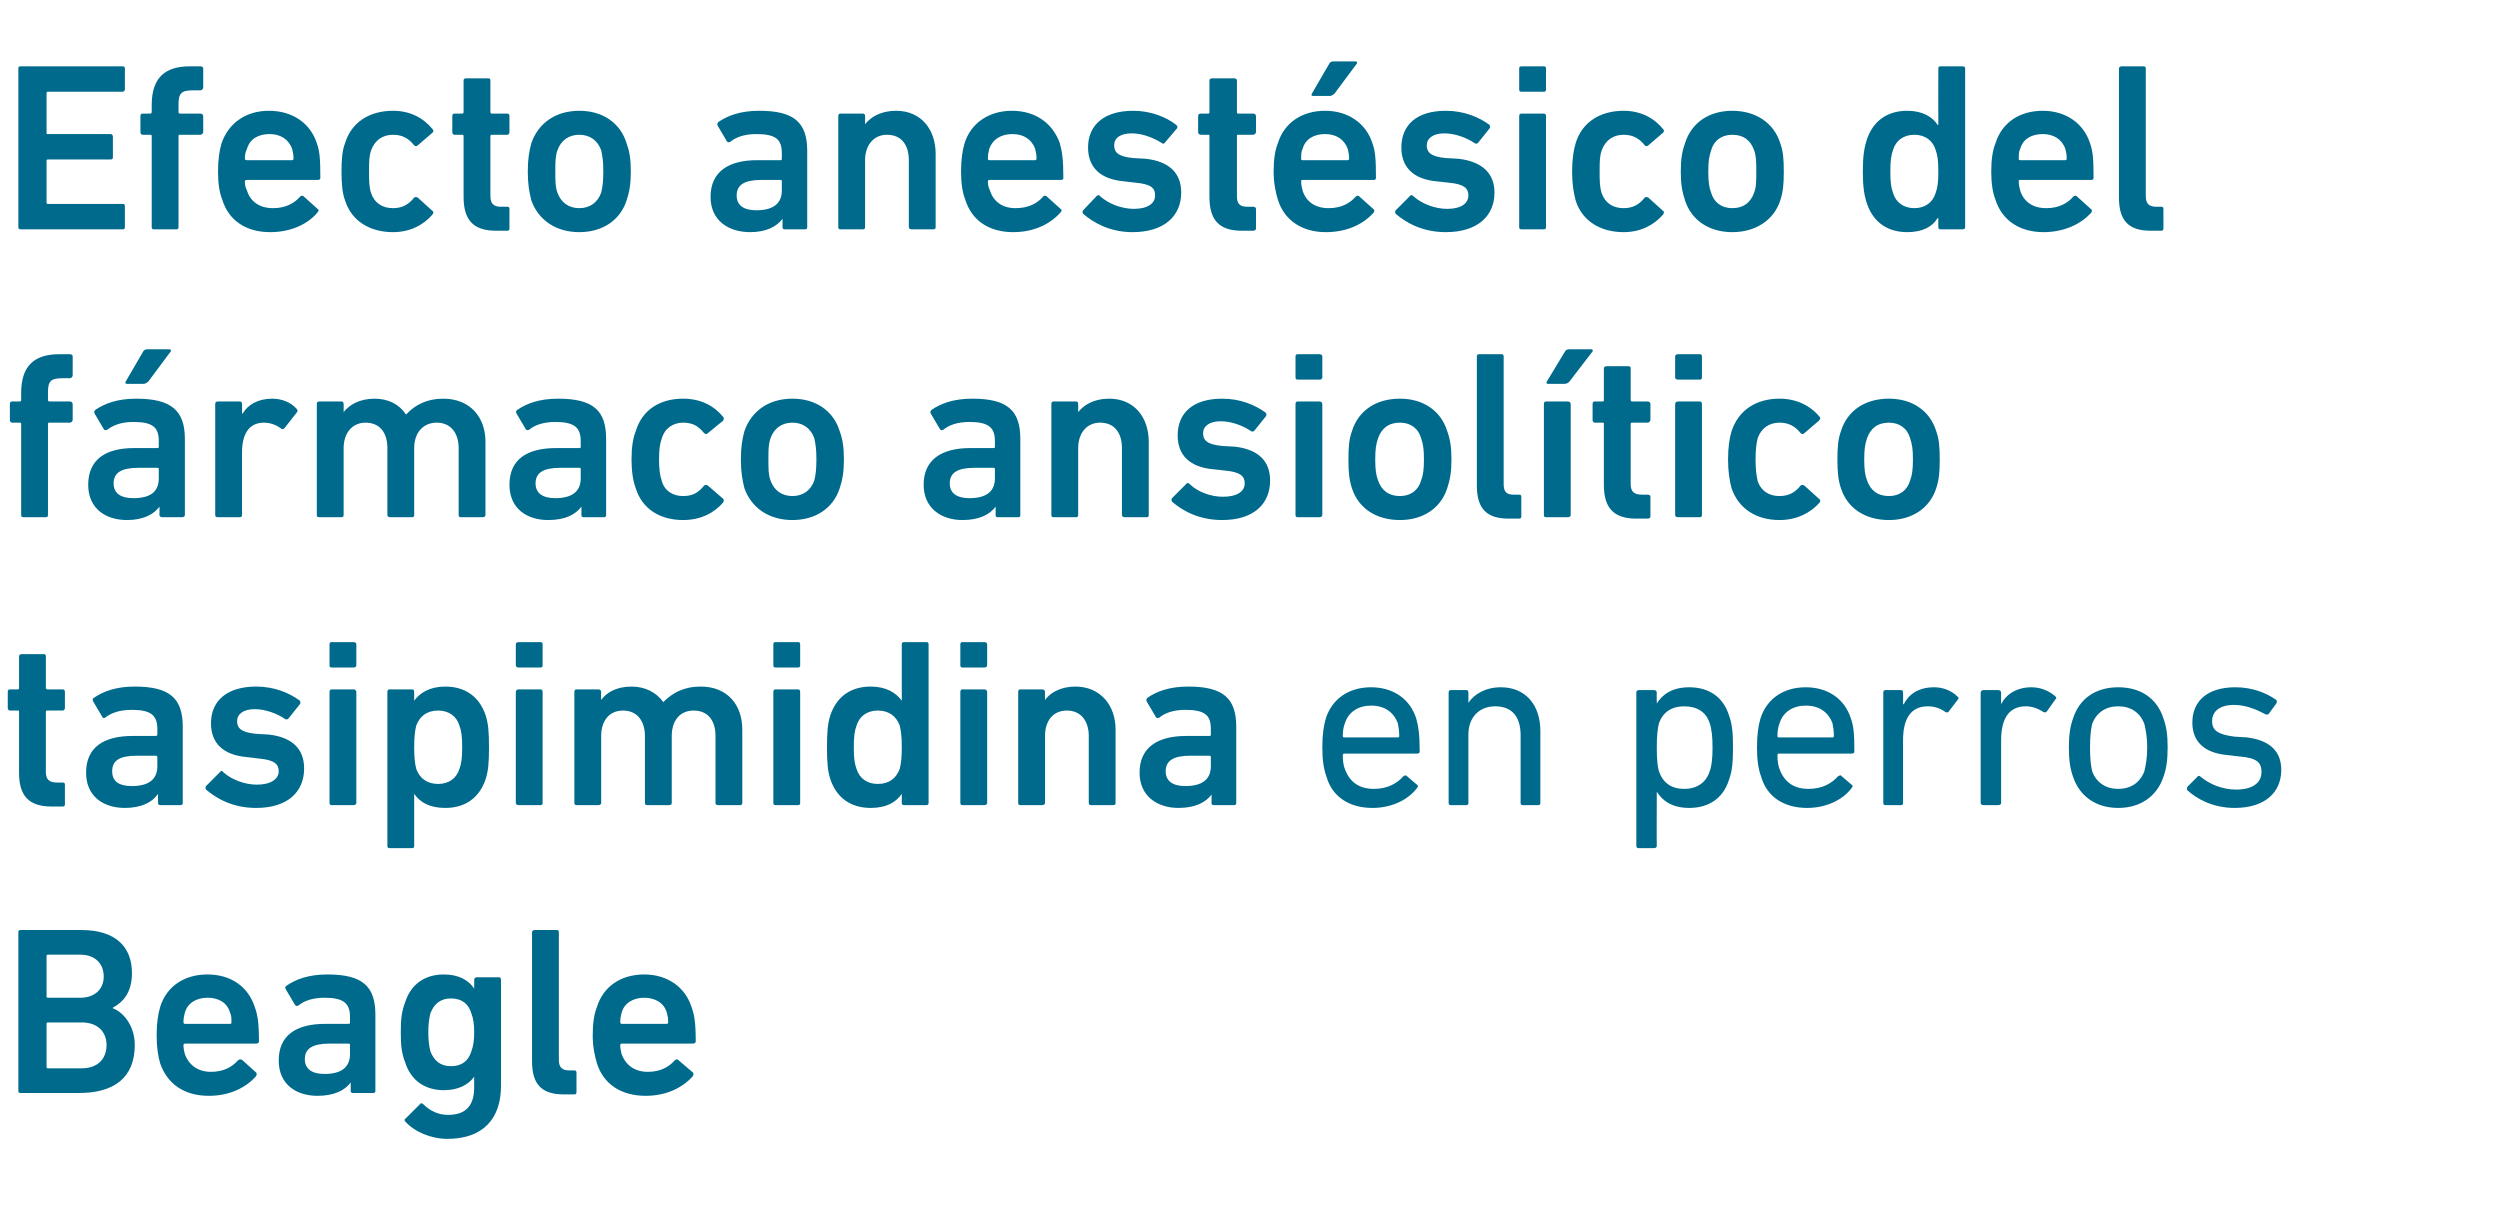
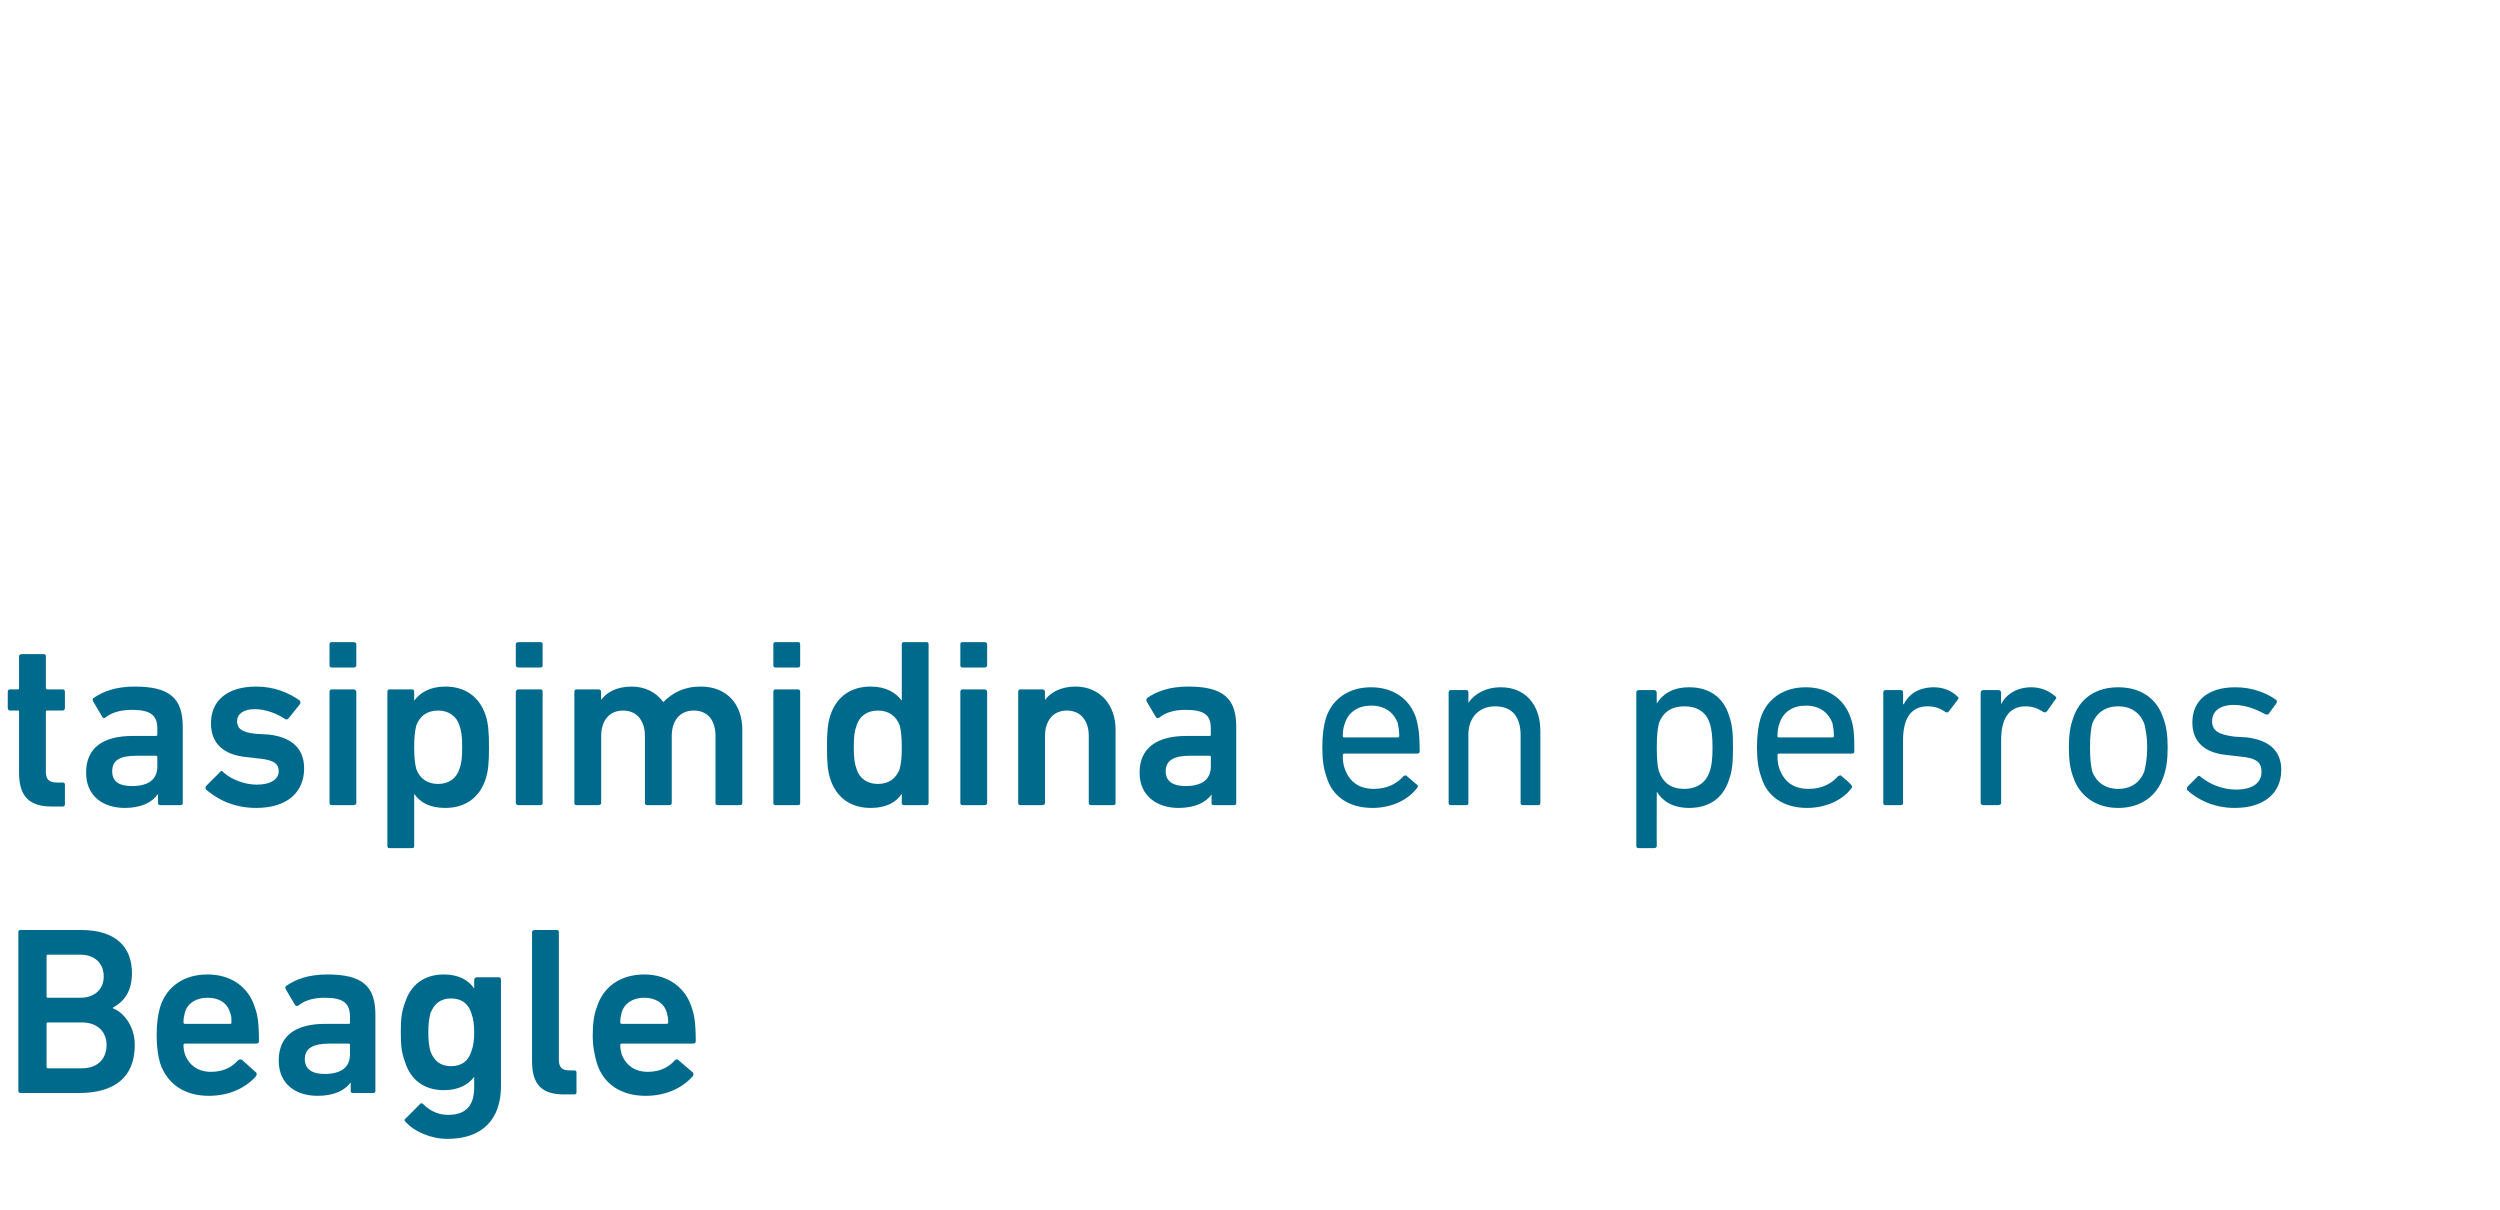
<svg xmlns="http://www.w3.org/2000/svg" version="1.1" width="354.3px" height="171.5px" viewBox="0 -7 354.3 171.5" style="top:-7px">
  <desc>Efecto anest sico del f rmaco ansiol tico tasipimidina en perros Beagle</desc>
  <defs />
  <g id="Polygon71641">
    <path d="M 2.6 125.1 C 2.6 124.9 2.7 124.8 2.9 124.8 C 2.9 124.8 11.5 124.8 11.5 124.8 C 16.4 124.8 18.7 127.2 18.7 130.9 C 18.7 133.6 17.5 135 16 135.8 C 16 135.8 16 135.9 16 135.9 C 17.4 136.4 19.1 138.3 19.1 141.1 C 19.1 145.7 16.2 147.9 11.2 147.9 C 11.2 147.9 2.9 147.9 2.9 147.9 C 2.7 147.9 2.6 147.8 2.6 147.6 C 2.6 147.6 2.6 125.1 2.6 125.1 Z M 11.4 134.4 C 13.4 134.4 14.7 133.2 14.7 131.4 C 14.7 129.5 13.4 128.3 11.4 128.3 C 11.4 128.3 6.8 128.3 6.8 128.3 C 6.6 128.3 6.6 128.4 6.6 128.5 C 6.6 128.5 6.6 134.2 6.6 134.2 C 6.6 134.3 6.6 134.4 6.8 134.4 C 6.8 134.4 11.4 134.4 11.4 134.4 Z M 6.8 144.4 C 6.8 144.4 11.6 144.4 11.6 144.4 C 13.8 144.4 15.1 143.1 15.1 141.1 C 15.1 139.2 13.8 137.9 11.6 137.9 C 11.6 137.9 6.8 137.9 6.8 137.9 C 6.6 137.9 6.6 138 6.6 138.1 C 6.6 138.1 6.6 144.2 6.6 144.2 C 6.6 144.3 6.6 144.4 6.8 144.4 Z M 22.7 143.7 C 22.4 142.7 22.2 141.4 22.2 139.7 C 22.2 138 22.4 136.7 22.7 135.7 C 23.6 132.8 26.1 131.1 29.4 131.1 C 32.8 131.1 35.2 132.9 36.1 135.7 C 36.5 136.8 36.7 137.9 36.7 140.6 C 36.7 140.8 36.5 140.9 36.3 140.9 C 36.3 140.9 26.2 140.9 26.2 140.9 C 26.1 140.9 26 141 26 141.1 C 26 141.6 26.1 142 26.2 142.4 C 26.8 144 28.1 144.9 29.9 144.9 C 31.7 144.9 32.9 144.2 33.7 143.3 C 33.9 143.1 34.1 143.1 34.3 143.2 C 34.3 143.2 36.3 145 36.3 145 C 36.4 145.1 36.4 145.3 36.3 145.5 C 34.9 147.1 32.6 148.3 29.6 148.3 C 26.1 148.3 23.7 146.6 22.7 143.7 Z M 32.6 136.5 C 32.2 135.1 31 134.4 29.4 134.4 C 27.9 134.4 26.6 135.1 26.2 136.5 C 26.1 136.9 26 137.3 26 137.9 C 26 138 26.1 138.1 26.2 138.1 C 26.2 138.1 32.6 138.1 32.6 138.1 C 32.8 138.1 32.8 138 32.8 137.9 C 32.8 137.3 32.8 136.9 32.6 136.5 Z M 50 147.9 C 49.8 147.9 49.7 147.8 49.7 147.6 C 49.7 147.56 49.7 146.4 49.7 146.4 C 49.7 146.4 49.66 146.37 49.7 146.4 C 48.9 147.5 47.4 148.3 45 148.3 C 42 148.3 39.5 146.7 39.5 143.3 C 39.5 139.7 42 138.1 46.1 138.1 C 46.1 138.1 49.4 138.1 49.4 138.1 C 49.6 138.1 49.6 138 49.6 137.9 C 49.6 137.9 49.6 137.1 49.6 137.1 C 49.6 135.2 48.7 134.4 46 134.4 C 44.2 134.4 43 134.9 42.3 135.5 C 42.1 135.6 41.9 135.6 41.8 135.4 C 41.8 135.4 40.5 133.2 40.5 133.2 C 40.4 133 40.4 132.8 40.6 132.7 C 41.9 131.8 43.7 131.1 46.4 131.1 C 51.4 131.1 53.2 132.8 53.2 136.8 C 53.2 136.8 53.2 147.6 53.2 147.6 C 53.2 147.8 53.1 147.9 52.9 147.9 C 52.9 147.9 50 147.9 50 147.9 Z M 49.6 142.4 C 49.6 142.4 49.6 141.1 49.6 141.1 C 49.6 141 49.6 140.9 49.4 140.9 C 49.4 140.9 46.7 140.9 46.7 140.9 C 44.3 140.9 43.2 141.6 43.2 143.1 C 43.2 144.5 44.2 145.2 46 145.2 C 48.3 145.2 49.6 144.3 49.6 142.4 Z M 57.4 151.9 C 57.3 151.8 57.3 151.6 57.5 151.5 C 57.5 151.5 59.5 149.5 59.5 149.5 C 59.6 149.3 59.8 149.3 60 149.5 C 61 150.5 62.2 151 63.5 151 C 66.1 151 67.2 149.6 67.2 147.1 C 67.21 147.08 67.2 145.6 67.2 145.6 C 67.2 145.6 67.18 145.55 67.2 145.6 C 66.4 146.7 65 147.5 62.9 147.5 C 60.2 147.5 58.2 146.1 57.4 143.5 C 56.9 142.2 56.8 141.1 56.8 139.3 C 56.8 137.5 56.9 136.4 57.4 135.1 C 58.2 132.5 60.2 131.1 62.9 131.1 C 65 131.1 66.4 131.9 67.2 133.1 C 67.18 133.08 67.2 133.1 67.2 133.1 C 67.2 133.1 67.21 131.85 67.2 131.9 C 67.2 131.6 67.4 131.5 67.6 131.5 C 67.6 131.5 70.7 131.5 70.7 131.5 C 70.9 131.5 71 131.6 71 131.9 C 71 131.9 71 146.9 71 146.9 C 71 151.6 68.4 154.4 63.4 154.4 C 61.1 154.4 58.7 153.4 57.4 151.9 Z M 66.8 142 C 67.1 141.2 67.2 140.4 67.2 139.3 C 67.2 138.2 67.1 137.4 66.8 136.6 C 66.4 135.3 65.5 134.5 63.9 134.5 C 62.4 134.5 61.5 135.3 61 136.6 C 60.8 137.4 60.7 138.2 60.7 139.3 C 60.7 140.4 60.8 141.2 61 142 C 61.5 143.3 62.4 144.1 63.9 144.1 C 65.5 144.1 66.4 143.3 66.8 142 Z M 79.9 148.1 C 76.7 148.1 75.4 146.6 75.4 143.4 C 75.4 143.4 75.4 125.1 75.4 125.1 C 75.4 124.9 75.6 124.8 75.8 124.8 C 75.8 124.8 78.9 124.8 78.9 124.8 C 79.1 124.8 79.2 124.9 79.2 125.1 C 79.2 125.1 79.2 143.2 79.2 143.2 C 79.2 144.3 79.7 144.7 80.7 144.7 C 80.7 144.7 81.4 144.7 81.4 144.7 C 81.6 144.7 81.7 144.8 81.7 145 C 81.7 145 81.7 147.8 81.7 147.8 C 81.7 148 81.6 148.1 81.4 148.1 C 81.4 148.1 79.9 148.1 79.9 148.1 Z M 84.6 143.7 C 84.3 142.7 84 141.4 84 139.7 C 84 138 84.2 136.7 84.6 135.7 C 85.5 132.8 88 131.1 91.3 131.1 C 94.6 131.1 97.1 132.9 98 135.7 C 98.4 136.8 98.6 137.9 98.6 140.6 C 98.6 140.8 98.4 140.9 98.2 140.9 C 98.2 140.9 88.1 140.9 88.1 140.9 C 88 140.9 87.9 141 87.9 141.1 C 87.9 141.6 88 142 88.1 142.4 C 88.7 144 90 144.9 91.8 144.9 C 93.6 144.9 94.8 144.2 95.6 143.3 C 95.8 143.1 96 143.1 96.1 143.2 C 96.1 143.2 98.2 145 98.2 145 C 98.3 145.1 98.3 145.3 98.2 145.5 C 96.8 147.1 94.5 148.3 91.5 148.3 C 88 148.3 85.5 146.6 84.6 143.7 Z M 94.5 136.5 C 94.1 135.1 92.8 134.4 91.3 134.4 C 89.8 134.4 88.5 135.1 88.1 136.5 C 88 136.9 87.9 137.3 87.9 137.9 C 87.9 138 88 138.1 88.1 138.1 C 88.1 138.1 94.5 138.1 94.5 138.1 C 94.6 138.1 94.7 138 94.7 137.9 C 94.7 137.3 94.6 136.9 94.5 136.5 Z " stroke="none" fill="#006a8d" />
  </g>
  <g id="Polygon71640">
-     <path d="M 7.3 107.3 C 4 107.3 2.7 105.7 2.7 102.5 C 2.7 102.5 2.7 93.9 2.7 93.9 C 2.7 93.7 2.7 93.7 2.5 93.7 C 2.5 93.7 1.4 93.7 1.4 93.7 C 1.2 93.7 1.1 93.5 1.1 93.3 C 1.1 93.3 1.1 91.1 1.1 91.1 C 1.1 90.8 1.2 90.7 1.4 90.7 C 1.4 90.7 2.5 90.7 2.5 90.7 C 2.7 90.7 2.7 90.6 2.7 90.5 C 2.7 90.5 2.7 86 2.7 86 C 2.7 85.8 2.9 85.7 3.1 85.7 C 3.1 85.7 6.2 85.7 6.2 85.7 C 6.4 85.7 6.5 85.8 6.5 86 C 6.5 86 6.5 90.5 6.5 90.5 C 6.5 90.6 6.6 90.7 6.7 90.7 C 6.7 90.7 8.9 90.7 8.9 90.7 C 9.1 90.7 9.2 90.8 9.2 91.1 C 9.2 91.1 9.2 93.3 9.2 93.3 C 9.2 93.5 9.1 93.7 8.9 93.7 C 8.9 93.7 6.7 93.7 6.7 93.7 C 6.6 93.7 6.5 93.7 6.5 93.9 C 6.5 93.9 6.5 102.4 6.5 102.4 C 6.5 103.5 7 103.9 8.1 103.9 C 8.1 103.9 8.9 103.9 8.9 103.9 C 9.1 103.9 9.2 104 9.2 104.2 C 9.2 104.2 9.2 107 9.2 107 C 9.2 107.2 9.1 107.3 8.9 107.3 C 8.9 107.3 7.3 107.3 7.3 107.3 Z M 22.7 107.1 C 22.5 107.1 22.4 107 22.4 106.8 C 22.38 106.76 22.4 105.6 22.4 105.6 C 22.4 105.6 22.34 105.57 22.3 105.6 C 21.6 106.7 20 107.5 17.7 107.5 C 14.7 107.5 12.2 105.9 12.2 102.5 C 12.2 98.9 14.7 97.3 18.8 97.3 C 18.8 97.3 22.1 97.3 22.1 97.3 C 22.2 97.3 22.3 97.2 22.3 97.1 C 22.3 97.1 22.3 96.3 22.3 96.3 C 22.3 94.4 21.4 93.6 18.7 93.6 C 16.8 93.6 15.7 94.1 14.9 94.7 C 14.8 94.8 14.6 94.8 14.5 94.6 C 14.5 94.6 13.2 92.4 13.2 92.4 C 13.1 92.2 13.1 92 13.3 91.9 C 14.6 91 16.4 90.3 19.1 90.3 C 24.1 90.3 25.9 92 25.9 96 C 25.9 96 25.9 106.8 25.9 106.8 C 25.9 107 25.8 107.1 25.6 107.1 C 25.6 107.1 22.7 107.1 22.7 107.1 Z M 22.3 101.6 C 22.3 101.6 22.3 100.3 22.3 100.3 C 22.3 100.2 22.2 100.1 22.1 100.1 C 22.1 100.1 19.4 100.1 19.4 100.1 C 16.9 100.1 15.9 100.8 15.9 102.3 C 15.9 103.7 16.8 104.4 18.7 104.4 C 21 104.4 22.3 103.5 22.3 101.6 Z M 29.2 104.9 C 29.1 104.8 29.1 104.5 29.2 104.4 C 29.2 104.4 31.2 102.4 31.2 102.4 C 31.3 102.2 31.5 102.2 31.6 102.4 C 32.8 103.5 34.7 104.2 36.4 104.2 C 38.4 104.2 39.5 103.4 39.5 102.3 C 39.5 101.3 38.9 100.7 36.7 100.5 C 36.7 100.5 35 100.3 35 100.3 C 31.6 100 29.9 98.3 29.9 95.5 C 29.9 92.3 32.2 90.3 36.3 90.3 C 38.9 90.3 41 91.2 42.5 92.3 C 42.6 92.5 42.6 92.7 42.5 92.8 C 42.5 92.8 40.9 94.8 40.9 94.8 C 40.7 95 40.6 95 40.4 94.9 C 39.4 94.2 37.7 93.5 36.1 93.5 C 34.5 93.5 33.6 94.2 33.6 95.2 C 33.6 96.2 34.2 96.8 36.3 97 C 36.3 97 38.1 97.1 38.1 97.1 C 41.5 97.5 43.1 99.2 43.1 101.9 C 43.1 105.2 40.8 107.5 36.3 107.5 C 32.9 107.5 30.6 106.1 29.2 104.9 Z M 47 87.6 C 46.8 87.6 46.7 87.5 46.7 87.3 C 46.7 87.3 46.7 84.3 46.7 84.3 C 46.7 84.1 46.8 84 47 84 C 47 84 50.1 84 50.1 84 C 50.3 84 50.5 84.1 50.5 84.3 C 50.5 84.3 50.5 87.3 50.5 87.3 C 50.5 87.5 50.3 87.6 50.1 87.6 C 50.1 87.6 47 87.6 47 87.6 Z M 47 107.1 C 46.8 107.1 46.7 107 46.7 106.8 C 46.7 106.8 46.7 91.1 46.7 91.1 C 46.7 90.8 46.8 90.7 47 90.7 C 47 90.7 50.1 90.7 50.1 90.7 C 50.3 90.7 50.5 90.8 50.5 91.1 C 50.5 91.1 50.5 106.8 50.5 106.8 C 50.5 107 50.3 107.1 50.1 107.1 C 50.1 107.1 47 107.1 47 107.1 Z M 55.2 113.2 C 55 113.2 54.9 113.1 54.9 112.9 C 54.9 112.9 54.9 91.1 54.9 91.1 C 54.9 90.8 55 90.7 55.2 90.7 C 55.2 90.7 58.4 90.7 58.4 90.7 C 58.6 90.7 58.7 90.8 58.7 91.1 C 58.69 91.05 58.7 92.3 58.7 92.3 C 58.7 92.3 58.73 92.28 58.7 92.3 C 59.5 91.2 60.9 90.3 63.1 90.3 C 65.9 90.3 67.9 91.7 68.8 94.3 C 69.2 95.5 69.3 96.7 69.3 98.9 C 69.3 101.1 69.2 102.3 68.8 103.5 C 67.9 106.1 65.9 107.5 63.1 107.5 C 60.9 107.5 59.5 106.7 58.7 105.5 C 58.73 105.54 58.7 105.5 58.7 105.5 C 58.7 105.5 58.69 112.88 58.7 112.9 C 58.7 113.1 58.6 113.2 58.4 113.2 C 58.4 113.2 55.2 113.2 55.2 113.2 Z M 65.1 102 C 65.4 101.2 65.5 100.4 65.5 98.9 C 65.5 97.4 65.4 96.6 65.1 95.8 C 64.7 94.5 63.6 93.7 62.1 93.7 C 60.5 93.7 59.5 94.5 59 95.8 C 58.8 96.6 58.7 97.4 58.7 98.9 C 58.7 100.4 58.8 101.2 59 102 C 59.5 103.3 60.5 104.1 62.1 104.1 C 63.6 104.1 64.7 103.3 65.1 102 Z M 73.5 87.6 C 73.3 87.6 73.1 87.5 73.1 87.3 C 73.1 87.3 73.1 84.3 73.1 84.3 C 73.1 84.1 73.3 84 73.5 84 C 73.5 84 76.6 84 76.6 84 C 76.8 84 76.9 84.1 76.9 84.3 C 76.9 84.3 76.9 87.3 76.9 87.3 C 76.9 87.5 76.8 87.6 76.6 87.6 C 76.6 87.6 73.5 87.6 73.5 87.6 Z M 73.5 107.1 C 73.3 107.1 73.1 107 73.1 106.8 C 73.1 106.8 73.1 91.1 73.1 91.1 C 73.1 90.8 73.3 90.7 73.5 90.7 C 73.5 90.7 76.6 90.7 76.6 90.7 C 76.8 90.7 76.9 90.8 76.9 91.1 C 76.9 91.1 76.9 106.8 76.9 106.8 C 76.9 107 76.8 107.1 76.6 107.1 C 76.6 107.1 73.5 107.1 73.5 107.1 Z M 101.8 107.1 C 101.5 107.1 101.4 107 101.4 106.8 C 101.4 106.8 101.4 97.3 101.4 97.3 C 101.4 95.2 100.4 93.7 98.3 93.7 C 96.3 93.7 95.2 95.2 95.2 97.3 C 95.2 97.3 95.2 106.8 95.2 106.8 C 95.2 107 95.1 107.1 94.8 107.1 C 94.8 107.1 91.7 107.1 91.7 107.1 C 91.5 107.1 91.4 107 91.4 106.8 C 91.4 106.8 91.4 97.3 91.4 97.3 C 91.4 95.2 90.3 93.7 88.3 93.7 C 86.3 93.7 85.2 95.2 85.2 97.3 C 85.2 97.3 85.2 106.8 85.2 106.8 C 85.2 107 85 107.1 84.8 107.1 C 84.8 107.1 81.7 107.1 81.7 107.1 C 81.5 107.1 81.4 107 81.4 106.8 C 81.4 106.8 81.4 91.1 81.4 91.1 C 81.4 90.8 81.5 90.7 81.7 90.7 C 81.7 90.7 84.8 90.7 84.8 90.7 C 85 90.7 85.2 90.8 85.2 91.1 C 85.16 91.05 85.2 92.2 85.2 92.2 C 85.2 92.2 85.19 92.24 85.2 92.2 C 85.9 91.2 87.3 90.3 89.5 90.3 C 91.4 90.3 93 91.1 94 92.5 C 94 92.5 94 92.5 94 92.5 C 95.3 91.2 96.9 90.3 99.3 90.3 C 103.1 90.3 105.2 92.9 105.2 96.4 C 105.2 96.4 105.2 106.8 105.2 106.8 C 105.2 107 105.1 107.1 104.9 107.1 C 104.9 107.1 101.8 107.1 101.8 107.1 Z M 109.9 87.6 C 109.7 87.6 109.6 87.5 109.6 87.3 C 109.6 87.3 109.6 84.3 109.6 84.3 C 109.6 84.1 109.7 84 109.9 84 C 109.9 84 113.1 84 113.1 84 C 113.3 84 113.4 84.1 113.4 84.3 C 113.4 84.3 113.4 87.3 113.4 87.3 C 113.4 87.5 113.3 87.6 113.1 87.6 C 113.1 87.6 109.9 87.6 109.9 87.6 Z M 109.9 107.1 C 109.7 107.1 109.6 107 109.6 106.8 C 109.6 106.8 109.6 91.1 109.6 91.1 C 109.6 90.8 109.7 90.7 109.9 90.7 C 109.9 90.7 113.1 90.7 113.1 90.7 C 113.3 90.7 113.4 90.8 113.4 91.1 C 113.4 91.1 113.4 106.8 113.4 106.8 C 113.4 107 113.3 107.1 113.1 107.1 C 113.1 107.1 109.9 107.1 109.9 107.1 Z M 128.1 107.1 C 127.9 107.1 127.8 107 127.8 106.8 C 127.8 106.76 127.8 105.5 127.8 105.5 C 127.8 105.5 127.77 105.54 127.8 105.5 C 127 106.7 125.6 107.5 123.4 107.5 C 120.6 107.5 118.6 106.1 117.7 103.5 C 117.3 102.3 117.2 101.1 117.2 98.9 C 117.2 96.7 117.3 95.5 117.7 94.3 C 118.6 91.7 120.6 90.3 123.4 90.3 C 125.6 90.3 127 91.2 127.8 92.3 C 127.77 92.28 127.8 92.3 127.8 92.3 C 127.8 92.3 127.8 84.32 127.8 84.3 C 127.8 84.1 127.9 84 128.1 84 C 128.1 84 131.3 84 131.3 84 C 131.5 84 131.6 84.1 131.6 84.3 C 131.6 84.3 131.6 106.8 131.6 106.8 C 131.6 107 131.5 107.1 131.3 107.1 C 131.3 107.1 128.1 107.1 128.1 107.1 Z M 127.5 102 C 127.7 101.2 127.8 100.4 127.8 98.9 C 127.8 97.4 127.7 96.6 127.5 95.8 C 127 94.5 126 93.7 124.4 93.7 C 122.9 93.7 121.8 94.5 121.4 95.8 C 121.1 96.6 121 97.4 121 98.9 C 121 100.4 121.1 101.2 121.4 102 C 121.8 103.3 122.9 104.1 124.4 104.1 C 126 104.1 127 103.3 127.5 102 Z M 136.4 87.6 C 136.2 87.6 136.1 87.5 136.1 87.3 C 136.1 87.3 136.1 84.3 136.1 84.3 C 136.1 84.1 136.2 84 136.4 84 C 136.4 84 139.5 84 139.5 84 C 139.7 84 139.9 84.1 139.9 84.3 C 139.9 84.3 139.9 87.3 139.9 87.3 C 139.9 87.5 139.7 87.6 139.5 87.6 C 139.5 87.6 136.4 87.6 136.4 87.6 Z M 136.4 107.1 C 136.2 107.1 136.1 107 136.1 106.8 C 136.1 106.8 136.1 91.1 136.1 91.1 C 136.1 90.8 136.2 90.7 136.4 90.7 C 136.4 90.7 139.5 90.7 139.5 90.7 C 139.7 90.7 139.9 90.8 139.9 91.1 C 139.9 91.1 139.9 106.8 139.9 106.8 C 139.9 107 139.7 107.1 139.5 107.1 C 139.5 107.1 136.4 107.1 136.4 107.1 Z M 154.6 107.1 C 154.4 107.1 154.3 107 154.3 106.8 C 154.3 106.8 154.3 97.3 154.3 97.3 C 154.3 95.2 153.2 93.7 151.2 93.7 C 149.2 93.7 148.1 95.2 148.1 97.3 C 148.1 97.3 148.1 106.8 148.1 106.8 C 148.1 107 147.9 107.1 147.7 107.1 C 147.7 107.1 144.6 107.1 144.6 107.1 C 144.4 107.1 144.3 107 144.3 106.8 C 144.3 106.8 144.3 91.1 144.3 91.1 C 144.3 90.8 144.4 90.7 144.6 90.7 C 144.6 90.7 147.7 90.7 147.7 90.7 C 147.9 90.7 148.1 90.8 148.1 91.1 C 148.08 91.05 148.1 92.2 148.1 92.2 C 148.1 92.2 148.11 92.24 148.1 92.2 C 148.8 91.2 150.3 90.3 152.4 90.3 C 155.9 90.3 158.1 92.9 158.1 96.4 C 158.1 96.4 158.1 106.8 158.1 106.8 C 158.1 107 158 107.1 157.8 107.1 C 157.8 107.1 154.6 107.1 154.6 107.1 Z M 172 107.1 C 171.8 107.1 171.7 107 171.7 106.8 C 171.7 106.76 171.7 105.6 171.7 105.6 C 171.7 105.6 171.67 105.57 171.7 105.6 C 170.9 106.7 169.4 107.5 167 107.5 C 164.1 107.5 161.5 105.9 161.5 102.5 C 161.5 98.9 164.1 97.3 168.1 97.3 C 168.1 97.3 171.4 97.3 171.4 97.3 C 171.6 97.3 171.6 97.2 171.6 97.1 C 171.6 97.1 171.6 96.3 171.6 96.3 C 171.6 94.4 170.8 93.6 168 93.6 C 166.2 93.6 165 94.1 164.3 94.7 C 164.1 94.8 163.9 94.8 163.8 94.6 C 163.8 94.6 162.5 92.4 162.5 92.4 C 162.4 92.2 162.5 92 162.6 91.9 C 163.9 91 165.7 90.3 168.4 90.3 C 173.4 90.3 175.2 92 175.2 96 C 175.2 96 175.2 106.8 175.2 106.8 C 175.2 107 175.1 107.1 174.9 107.1 C 174.9 107.1 172 107.1 172 107.1 Z M 171.6 101.6 C 171.6 101.6 171.6 100.3 171.6 100.3 C 171.6 100.2 171.6 100.1 171.4 100.1 C 171.4 100.1 168.7 100.1 168.7 100.1 C 166.3 100.1 165.2 100.8 165.2 102.3 C 165.2 103.7 166.2 104.4 168 104.4 C 170.3 104.4 171.6 103.5 171.6 101.6 Z M 188 103.1 C 187.6 102 187.4 100.8 187.4 98.9 C 187.4 97.1 187.6 95.8 187.9 94.8 C 188.8 92 191.2 90.4 194.3 90.4 C 197.4 90.4 199.8 92 200.7 94.8 C 201 95.9 201.2 97 201.2 99.5 C 201.2 99.7 201.1 99.8 200.8 99.8 C 200.8 99.8 190.5 99.8 190.5 99.8 C 190.4 99.8 190.3 99.9 190.3 100 C 190.3 100.9 190.4 101.5 190.6 102 C 191.3 103.9 192.7 104.8 194.7 104.8 C 196.7 104.8 198 104 198.9 103 C 199.1 102.9 199.2 102.8 199.4 103 C 199.4 103 200.8 104.2 200.8 104.2 C 201 104.3 201 104.5 200.8 104.7 C 199.6 106.3 197.3 107.5 194.5 107.5 C 191.2 107.5 188.8 105.9 188 103.1 Z M 198.1 97.5 C 198.2 97.5 198.3 97.5 198.3 97.3 C 198.3 96.6 198.2 96 198.1 95.5 C 197.5 93.9 196.2 93 194.3 93 C 192.5 93 191.1 93.9 190.6 95.5 C 190.4 96 190.3 96.6 190.3 97.3 C 190.3 97.5 190.4 97.5 190.5 97.5 C 190.5 97.5 198.1 97.5 198.1 97.5 Z M 215.8 107.1 C 215.6 107.1 215.5 107 215.5 106.8 C 215.5 106.8 215.5 97.2 215.5 97.2 C 215.5 94.6 214.3 93.1 211.9 93.1 C 209.6 93.1 208.1 94.7 208.1 97.1 C 208.1 97.1 208.1 106.8 208.1 106.8 C 208.1 107 208 107.1 207.8 107.1 C 207.8 107.1 205.6 107.1 205.6 107.1 C 205.4 107.1 205.3 107 205.3 106.8 C 205.3 106.8 205.3 91.2 205.3 91.2 C 205.3 90.9 205.4 90.8 205.6 90.8 C 205.6 90.8 207.8 90.8 207.8 90.8 C 208 90.8 208.1 90.9 208.1 91.2 C 208.11 91.15 208.1 92.6 208.1 92.6 C 208.1 92.6 208.15 92.65 208.1 92.6 C 208.9 91.4 210.5 90.4 212.7 90.4 C 216.2 90.4 218.3 92.9 218.3 96.6 C 218.3 96.6 218.3 106.8 218.3 106.8 C 218.3 107 218.2 107.1 218 107.1 C 218 107.1 215.8 107.1 215.8 107.1 Z M 232.3 113.2 C 232 113.2 231.9 113.1 231.9 112.9 C 231.9 112.9 231.9 91.2 231.9 91.2 C 231.9 90.9 232 90.8 232.3 90.8 C 232.3 90.8 234.4 90.8 234.4 90.8 C 234.6 90.8 234.8 90.9 234.8 91.2 C 234.77 91.15 234.8 92.7 234.8 92.7 C 234.8 92.7 234.8 92.68 234.8 92.7 C 235.6 91.4 237 90.4 239.4 90.4 C 242.2 90.4 244.2 91.8 245 94.3 C 245.5 95.6 245.6 96.9 245.6 98.9 C 245.6 101 245.5 102.3 245 103.6 C 244.2 106.1 242.2 107.5 239.4 107.5 C 237 107.5 235.6 106.5 234.8 105.2 C 234.8 105.2 234.8 105.2 234.8 105.2 C 234.8 105.2 234.77 112.88 234.8 112.9 C 234.8 113.1 234.6 113.2 234.4 113.2 C 234.4 113.2 232.3 113.2 232.3 113.2 Z M 242.3 102.3 C 242.6 101.5 242.7 100.4 242.7 98.9 C 242.7 97.5 242.6 96.4 242.3 95.5 C 241.8 93.9 240.5 93.1 238.7 93.1 C 236.9 93.1 235.7 93.9 235.1 95.5 C 234.9 96.4 234.8 97.3 234.8 98.9 C 234.8 100.6 234.9 101.6 235.1 102.3 C 235.7 104 236.9 104.8 238.7 104.8 C 240.5 104.8 241.8 103.9 242.3 102.3 Z M 249.6 103.1 C 249.2 102 249 100.8 249 98.9 C 249 97.1 249.2 95.8 249.5 94.8 C 250.4 92 252.8 90.4 255.9 90.4 C 259 90.4 261.4 92 262.3 94.8 C 262.7 95.9 262.8 97 262.8 99.5 C 262.8 99.7 262.7 99.8 262.4 99.8 C 262.4 99.8 252.1 99.8 252.1 99.8 C 252 99.8 251.9 99.9 251.9 100 C 251.9 100.9 252 101.5 252.2 102 C 252.9 103.9 254.3 104.8 256.3 104.8 C 258.3 104.8 259.6 104 260.5 103 C 260.7 102.9 260.9 102.8 261 103 C 261 103 262.4 104.2 262.4 104.2 C 262.6 104.3 262.6 104.5 262.4 104.7 C 261.2 106.3 258.9 107.5 256.1 107.5 C 252.8 107.5 250.4 105.9 249.6 103.1 Z M 259.7 97.5 C 259.8 97.5 259.9 97.5 259.9 97.3 C 259.9 96.6 259.8 96 259.7 95.5 C 259.1 93.9 257.8 93 255.9 93 C 254.1 93 252.7 93.9 252.2 95.5 C 252 96 251.9 96.6 251.9 97.3 C 251.9 97.5 252 97.5 252.1 97.5 C 252.1 97.5 259.7 97.5 259.7 97.5 Z M 267.2 107.1 C 267 107.1 266.9 107 266.9 106.8 C 266.9 106.8 266.9 91.2 266.9 91.2 C 266.9 90.9 267 90.8 267.2 90.8 C 267.2 90.8 269.4 90.8 269.4 90.8 C 269.6 90.8 269.7 90.9 269.7 91.2 C 269.72 91.15 269.7 92.8 269.7 92.8 C 269.7 92.8 269.76 92.82 269.8 92.8 C 270.5 91.4 271.9 90.4 274.1 90.4 C 275.4 90.4 276.6 90.9 277.4 91.7 C 277.6 91.8 277.6 92 277.5 92.1 C 277.5 92.1 276.2 93.8 276.2 93.8 C 276.1 94 275.9 94 275.7 93.9 C 275 93.4 274.2 93.1 273.2 93.1 C 270.7 93.1 269.7 95 269.7 97.9 C 269.7 97.9 269.7 106.8 269.7 106.8 C 269.7 107 269.6 107.1 269.4 107.1 C 269.4 107.1 267.2 107.1 267.2 107.1 Z M 281.1 107.1 C 280.9 107.1 280.7 107 280.7 106.8 C 280.7 106.8 280.7 91.2 280.7 91.2 C 280.7 90.9 280.9 90.8 281.1 90.8 C 281.1 90.8 283.2 90.8 283.2 90.8 C 283.4 90.8 283.6 90.9 283.6 91.2 C 283.58 91.15 283.6 92.8 283.6 92.8 C 283.6 92.8 283.61 92.82 283.6 92.8 C 284.3 91.4 285.8 90.4 287.9 90.4 C 289.2 90.4 290.4 90.9 291.3 91.7 C 291.4 91.8 291.5 92 291.3 92.1 C 291.3 92.1 290.1 93.8 290.1 93.8 C 289.9 94 289.8 94 289.6 93.9 C 288.8 93.4 288 93.1 287.1 93.1 C 284.6 93.1 283.6 95 283.6 97.9 C 283.6 97.9 283.6 106.8 283.6 106.8 C 283.6 107 283.4 107.1 283.2 107.1 C 283.2 107.1 281.1 107.1 281.1 107.1 Z M 293.8 103.1 C 293.4 102 293.2 100.8 293.2 98.9 C 293.2 97.1 293.4 95.9 293.8 94.8 C 294.7 92 297 90.4 300.2 90.4 C 303.4 90.4 305.7 92 306.6 94.8 C 307 95.9 307.2 97.1 307.2 98.9 C 307.2 100.8 307 102 306.6 103.1 C 305.7 105.8 303.4 107.5 300.2 107.5 C 297 107.5 294.7 105.8 293.8 103.1 Z M 303.9 102.3 C 304.1 101.4 304.3 100.5 304.3 98.9 C 304.3 97.4 304.1 96.5 303.9 95.6 C 303.3 94 302 93.1 300.2 93.1 C 298.4 93.1 297.1 94 296.5 95.6 C 296.3 96.5 296.2 97.4 296.2 98.9 C 296.2 100.5 296.3 101.4 296.5 102.3 C 297.1 103.9 298.4 104.8 300.2 104.8 C 302 104.8 303.3 103.9 303.9 102.3 Z M 310 105 C 309.9 104.9 309.9 104.7 310 104.5 C 310 104.5 311.4 103.1 311.4 103.1 C 311.5 102.9 311.7 102.9 311.9 103.1 C 313.1 104.1 314.9 104.9 316.9 104.9 C 319.3 104.9 320.5 103.9 320.5 102.4 C 320.5 101.1 319.9 100.4 317.3 100.2 C 317.3 100.2 315.6 100 315.6 100 C 312.4 99.7 310.7 98.1 310.7 95.4 C 310.7 92.3 312.9 90.4 316.8 90.4 C 319.2 90.4 321.2 91.2 322.6 92.2 C 322.7 92.3 322.7 92.5 322.6 92.7 C 322.6 92.7 321.5 94.2 321.5 94.2 C 321.3 94.3 321.2 94.3 321 94.2 C 319.9 93.6 318.3 92.9 316.6 92.9 C 314.6 92.9 313.5 93.8 313.5 95.2 C 313.5 96.5 314.3 97.1 316.7 97.4 C 316.7 97.4 318.4 97.5 318.4 97.5 C 321.7 97.9 323.3 99.5 323.3 102.1 C 323.3 105.3 321 107.5 316.7 107.5 C 313.6 107.5 311.3 106.2 310 105 Z " stroke="none" fill="#006a8d" />
+     <path d="M 7.3 107.3 C 4 107.3 2.7 105.7 2.7 102.5 C 2.7 102.5 2.7 93.9 2.7 93.9 C 2.7 93.7 2.7 93.7 2.5 93.7 C 2.5 93.7 1.4 93.7 1.4 93.7 C 1.2 93.7 1.1 93.5 1.1 93.3 C 1.1 93.3 1.1 91.1 1.1 91.1 C 1.1 90.8 1.2 90.7 1.4 90.7 C 1.4 90.7 2.5 90.7 2.5 90.7 C 2.7 90.7 2.7 90.6 2.7 90.5 C 2.7 90.5 2.7 86 2.7 86 C 2.7 85.8 2.9 85.7 3.1 85.7 C 3.1 85.7 6.2 85.7 6.2 85.7 C 6.4 85.7 6.5 85.8 6.5 86 C 6.5 86 6.5 90.5 6.5 90.5 C 6.5 90.6 6.6 90.7 6.7 90.7 C 6.7 90.7 8.9 90.7 8.9 90.7 C 9.1 90.7 9.2 90.8 9.2 91.1 C 9.2 91.1 9.2 93.3 9.2 93.3 C 9.2 93.5 9.1 93.7 8.9 93.7 C 8.9 93.7 6.7 93.7 6.7 93.7 C 6.6 93.7 6.5 93.7 6.5 93.9 C 6.5 93.9 6.5 102.4 6.5 102.4 C 6.5 103.5 7 103.9 8.1 103.9 C 8.1 103.9 8.9 103.9 8.9 103.9 C 9.1 103.9 9.2 104 9.2 104.2 C 9.2 104.2 9.2 107 9.2 107 C 9.2 107.2 9.1 107.3 8.9 107.3 C 8.9 107.3 7.3 107.3 7.3 107.3 Z M 22.7 107.1 C 22.5 107.1 22.4 107 22.4 106.8 C 22.38 106.76 22.4 105.6 22.4 105.6 C 22.4 105.6 22.34 105.57 22.3 105.6 C 21.6 106.7 20 107.5 17.7 107.5 C 14.7 107.5 12.2 105.9 12.2 102.5 C 12.2 98.9 14.7 97.3 18.8 97.3 C 18.8 97.3 22.1 97.3 22.1 97.3 C 22.2 97.3 22.3 97.2 22.3 97.1 C 22.3 97.1 22.3 96.3 22.3 96.3 C 22.3 94.4 21.4 93.6 18.7 93.6 C 16.8 93.6 15.7 94.1 14.9 94.7 C 14.8 94.8 14.6 94.8 14.5 94.6 C 14.5 94.6 13.2 92.4 13.2 92.4 C 13.1 92.2 13.1 92 13.3 91.9 C 14.6 91 16.4 90.3 19.1 90.3 C 24.1 90.3 25.9 92 25.9 96 C 25.9 96 25.9 106.8 25.9 106.8 C 25.9 107 25.8 107.1 25.6 107.1 C 25.6 107.1 22.7 107.1 22.7 107.1 Z M 22.3 101.6 C 22.3 101.6 22.3 100.3 22.3 100.3 C 22.3 100.2 22.2 100.1 22.1 100.1 C 22.1 100.1 19.4 100.1 19.4 100.1 C 16.9 100.1 15.9 100.8 15.9 102.3 C 15.9 103.7 16.8 104.4 18.7 104.4 C 21 104.4 22.3 103.5 22.3 101.6 Z M 29.2 104.9 C 29.1 104.8 29.1 104.5 29.2 104.4 C 29.2 104.4 31.2 102.4 31.2 102.4 C 31.3 102.2 31.5 102.2 31.6 102.4 C 32.8 103.5 34.7 104.2 36.4 104.2 C 38.4 104.2 39.5 103.4 39.5 102.3 C 39.5 101.3 38.9 100.7 36.7 100.5 C 36.7 100.5 35 100.3 35 100.3 C 31.6 100 29.9 98.3 29.9 95.5 C 29.9 92.3 32.2 90.3 36.3 90.3 C 38.9 90.3 41 91.2 42.5 92.3 C 42.6 92.5 42.6 92.7 42.5 92.8 C 42.5 92.8 40.9 94.8 40.9 94.8 C 40.7 95 40.6 95 40.4 94.9 C 39.4 94.2 37.7 93.5 36.1 93.5 C 34.5 93.5 33.6 94.2 33.6 95.2 C 33.6 96.2 34.2 96.8 36.3 97 C 36.3 97 38.1 97.1 38.1 97.1 C 41.5 97.5 43.1 99.2 43.1 101.9 C 43.1 105.2 40.8 107.5 36.3 107.5 C 32.9 107.5 30.6 106.1 29.2 104.9 Z M 47 87.6 C 46.8 87.6 46.7 87.5 46.7 87.3 C 46.7 87.3 46.7 84.3 46.7 84.3 C 46.7 84.1 46.8 84 47 84 C 47 84 50.1 84 50.1 84 C 50.3 84 50.5 84.1 50.5 84.3 C 50.5 84.3 50.5 87.3 50.5 87.3 C 50.5 87.5 50.3 87.6 50.1 87.6 C 50.1 87.6 47 87.6 47 87.6 Z M 47 107.1 C 46.8 107.1 46.7 107 46.7 106.8 C 46.7 106.8 46.7 91.1 46.7 91.1 C 46.7 90.8 46.8 90.7 47 90.7 C 47 90.7 50.1 90.7 50.1 90.7 C 50.3 90.7 50.5 90.8 50.5 91.1 C 50.5 91.1 50.5 106.8 50.5 106.8 C 50.5 107 50.3 107.1 50.1 107.1 C 50.1 107.1 47 107.1 47 107.1 Z M 55.2 113.2 C 55 113.2 54.9 113.1 54.9 112.9 C 54.9 112.9 54.9 91.1 54.9 91.1 C 54.9 90.8 55 90.7 55.2 90.7 C 55.2 90.7 58.4 90.7 58.4 90.7 C 58.6 90.7 58.7 90.8 58.7 91.1 C 58.69 91.05 58.7 92.3 58.7 92.3 C 58.7 92.3 58.73 92.28 58.7 92.3 C 59.5 91.2 60.9 90.3 63.1 90.3 C 65.9 90.3 67.9 91.7 68.8 94.3 C 69.2 95.5 69.3 96.7 69.3 98.9 C 69.3 101.1 69.2 102.3 68.8 103.5 C 67.9 106.1 65.9 107.5 63.1 107.5 C 60.9 107.5 59.5 106.7 58.7 105.5 C 58.73 105.54 58.7 105.5 58.7 105.5 C 58.7 105.5 58.69 112.88 58.7 112.9 C 58.7 113.1 58.6 113.2 58.4 113.2 C 58.4 113.2 55.2 113.2 55.2 113.2 Z M 65.1 102 C 65.4 101.2 65.5 100.4 65.5 98.9 C 65.5 97.4 65.4 96.6 65.1 95.8 C 64.7 94.5 63.6 93.7 62.1 93.7 C 60.5 93.7 59.5 94.5 59 95.8 C 58.8 96.6 58.7 97.4 58.7 98.9 C 58.7 100.4 58.8 101.2 59 102 C 59.5 103.3 60.5 104.1 62.1 104.1 C 63.6 104.1 64.7 103.3 65.1 102 Z M 73.5 87.6 C 73.3 87.6 73.1 87.5 73.1 87.3 C 73.1 87.3 73.1 84.3 73.1 84.3 C 73.1 84.1 73.3 84 73.5 84 C 73.5 84 76.6 84 76.6 84 C 76.8 84 76.9 84.1 76.9 84.3 C 76.9 84.3 76.9 87.3 76.9 87.3 C 76.9 87.5 76.8 87.6 76.6 87.6 C 76.6 87.6 73.5 87.6 73.5 87.6 Z M 73.5 107.1 C 73.3 107.1 73.1 107 73.1 106.8 C 73.1 106.8 73.1 91.1 73.1 91.1 C 73.1 90.8 73.3 90.7 73.5 90.7 C 73.5 90.7 76.6 90.7 76.6 90.7 C 76.8 90.7 76.9 90.8 76.9 91.1 C 76.9 91.1 76.9 106.8 76.9 106.8 C 76.9 107 76.8 107.1 76.6 107.1 C 76.6 107.1 73.5 107.1 73.5 107.1 Z M 101.8 107.1 C 101.5 107.1 101.4 107 101.4 106.8 C 101.4 106.8 101.4 97.3 101.4 97.3 C 101.4 95.2 100.4 93.7 98.3 93.7 C 96.3 93.7 95.2 95.2 95.2 97.3 C 95.2 97.3 95.2 106.8 95.2 106.8 C 95.2 107 95.1 107.1 94.8 107.1 C 94.8 107.1 91.7 107.1 91.7 107.1 C 91.5 107.1 91.4 107 91.4 106.8 C 91.4 106.8 91.4 97.3 91.4 97.3 C 91.4 95.2 90.3 93.7 88.3 93.7 C 86.3 93.7 85.2 95.2 85.2 97.3 C 85.2 97.3 85.2 106.8 85.2 106.8 C 85.2 107 85 107.1 84.8 107.1 C 84.8 107.1 81.7 107.1 81.7 107.1 C 81.5 107.1 81.4 107 81.4 106.8 C 81.4 106.8 81.4 91.1 81.4 91.1 C 81.4 90.8 81.5 90.7 81.7 90.7 C 81.7 90.7 84.8 90.7 84.8 90.7 C 85 90.7 85.2 90.8 85.2 91.1 C 85.16 91.05 85.2 92.2 85.2 92.2 C 85.2 92.2 85.19 92.24 85.2 92.2 C 85.9 91.2 87.3 90.3 89.5 90.3 C 91.4 90.3 93 91.1 94 92.5 C 94 92.5 94 92.5 94 92.5 C 95.3 91.2 96.9 90.3 99.3 90.3 C 103.1 90.3 105.2 92.9 105.2 96.4 C 105.2 96.4 105.2 106.8 105.2 106.8 C 105.2 107 105.1 107.1 104.9 107.1 C 104.9 107.1 101.8 107.1 101.8 107.1 Z M 109.9 87.6 C 109.7 87.6 109.6 87.5 109.6 87.3 C 109.6 87.3 109.6 84.3 109.6 84.3 C 109.6 84.1 109.7 84 109.9 84 C 109.9 84 113.1 84 113.1 84 C 113.3 84 113.4 84.1 113.4 84.3 C 113.4 84.3 113.4 87.3 113.4 87.3 C 113.4 87.5 113.3 87.6 113.1 87.6 C 113.1 87.6 109.9 87.6 109.9 87.6 Z M 109.9 107.1 C 109.7 107.1 109.6 107 109.6 106.8 C 109.6 106.8 109.6 91.1 109.6 91.1 C 109.6 90.8 109.7 90.7 109.9 90.7 C 109.9 90.7 113.1 90.7 113.1 90.7 C 113.3 90.7 113.4 90.8 113.4 91.1 C 113.4 91.1 113.4 106.8 113.4 106.8 C 113.4 107 113.3 107.1 113.1 107.1 C 113.1 107.1 109.9 107.1 109.9 107.1 Z M 128.1 107.1 C 127.9 107.1 127.8 107 127.8 106.8 C 127.8 106.76 127.8 105.5 127.8 105.5 C 127.8 105.5 127.77 105.54 127.8 105.5 C 127 106.7 125.6 107.5 123.4 107.5 C 120.6 107.5 118.6 106.1 117.7 103.5 C 117.3 102.3 117.2 101.1 117.2 98.9 C 117.2 96.7 117.3 95.5 117.7 94.3 C 118.6 91.7 120.6 90.3 123.4 90.3 C 125.6 90.3 127 91.2 127.8 92.3 C 127.77 92.28 127.8 92.3 127.8 92.3 C 127.8 92.3 127.8 84.32 127.8 84.3 C 127.8 84.1 127.9 84 128.1 84 C 128.1 84 131.3 84 131.3 84 C 131.5 84 131.6 84.1 131.6 84.3 C 131.6 84.3 131.6 106.8 131.6 106.8 C 131.6 107 131.5 107.1 131.3 107.1 C 131.3 107.1 128.1 107.1 128.1 107.1 Z M 127.5 102 C 127.7 101.2 127.8 100.4 127.8 98.9 C 127.8 97.4 127.7 96.6 127.5 95.8 C 127 94.5 126 93.7 124.4 93.7 C 122.9 93.7 121.8 94.5 121.4 95.8 C 121.1 96.6 121 97.4 121 98.9 C 121 100.4 121.1 101.2 121.4 102 C 121.8 103.3 122.9 104.1 124.4 104.1 C 126 104.1 127 103.3 127.5 102 Z M 136.4 87.6 C 136.2 87.6 136.1 87.5 136.1 87.3 C 136.1 87.3 136.1 84.3 136.1 84.3 C 136.1 84.1 136.2 84 136.4 84 C 136.4 84 139.5 84 139.5 84 C 139.7 84 139.9 84.1 139.9 84.3 C 139.9 84.3 139.9 87.3 139.9 87.3 C 139.9 87.5 139.7 87.6 139.5 87.6 C 139.5 87.6 136.4 87.6 136.4 87.6 Z M 136.4 107.1 C 136.2 107.1 136.1 107 136.1 106.8 C 136.1 106.8 136.1 91.1 136.1 91.1 C 136.1 90.8 136.2 90.7 136.4 90.7 C 136.4 90.7 139.5 90.7 139.5 90.7 C 139.7 90.7 139.9 90.8 139.9 91.1 C 139.9 91.1 139.9 106.8 139.9 106.8 C 139.9 107 139.7 107.1 139.5 107.1 C 139.5 107.1 136.4 107.1 136.4 107.1 Z M 154.6 107.1 C 154.4 107.1 154.3 107 154.3 106.8 C 154.3 106.8 154.3 97.3 154.3 97.3 C 154.3 95.2 153.2 93.7 151.2 93.7 C 149.2 93.7 148.1 95.2 148.1 97.3 C 148.1 97.3 148.1 106.8 148.1 106.8 C 148.1 107 147.9 107.1 147.7 107.1 C 147.7 107.1 144.6 107.1 144.6 107.1 C 144.4 107.1 144.3 107 144.3 106.8 C 144.3 106.8 144.3 91.1 144.3 91.1 C 144.3 90.8 144.4 90.7 144.6 90.7 C 144.6 90.7 147.7 90.7 147.7 90.7 C 147.9 90.7 148.1 90.8 148.1 91.1 C 148.08 91.05 148.1 92.2 148.1 92.2 C 148.1 92.2 148.11 92.24 148.1 92.2 C 148.8 91.2 150.3 90.3 152.4 90.3 C 155.9 90.3 158.1 92.9 158.1 96.4 C 158.1 96.4 158.1 106.8 158.1 106.8 C 158.1 107 158 107.1 157.8 107.1 C 157.8 107.1 154.6 107.1 154.6 107.1 Z M 172 107.1 C 171.8 107.1 171.7 107 171.7 106.8 C 171.7 106.76 171.7 105.6 171.7 105.6 C 171.7 105.6 171.67 105.57 171.7 105.6 C 170.9 106.7 169.4 107.5 167 107.5 C 164.1 107.5 161.5 105.9 161.5 102.5 C 161.5 98.9 164.1 97.3 168.1 97.3 C 168.1 97.3 171.4 97.3 171.4 97.3 C 171.6 97.3 171.6 97.2 171.6 97.1 C 171.6 97.1 171.6 96.3 171.6 96.3 C 171.6 94.4 170.8 93.6 168 93.6 C 166.2 93.6 165 94.1 164.3 94.7 C 164.1 94.8 163.9 94.8 163.8 94.6 C 163.8 94.6 162.5 92.4 162.5 92.4 C 162.4 92.2 162.5 92 162.6 91.9 C 163.9 91 165.7 90.3 168.4 90.3 C 173.4 90.3 175.2 92 175.2 96 C 175.2 96 175.2 106.8 175.2 106.8 C 175.2 107 175.1 107.1 174.9 107.1 C 174.9 107.1 172 107.1 172 107.1 Z M 171.6 101.6 C 171.6 101.6 171.6 100.3 171.6 100.3 C 171.6 100.2 171.6 100.1 171.4 100.1 C 171.4 100.1 168.7 100.1 168.7 100.1 C 166.3 100.1 165.2 100.8 165.2 102.3 C 165.2 103.7 166.2 104.4 168 104.4 C 170.3 104.4 171.6 103.5 171.6 101.6 Z M 188 103.1 C 187.6 102 187.4 100.8 187.4 98.9 C 187.4 97.1 187.6 95.8 187.9 94.8 C 188.8 92 191.2 90.4 194.3 90.4 C 197.4 90.4 199.8 92 200.7 94.8 C 201 95.9 201.2 97 201.2 99.5 C 201.2 99.7 201.1 99.8 200.8 99.8 C 200.8 99.8 190.5 99.8 190.5 99.8 C 190.4 99.8 190.3 99.9 190.3 100 C 190.3 100.9 190.4 101.5 190.6 102 C 191.3 103.9 192.7 104.8 194.7 104.8 C 196.7 104.8 198 104 198.9 103 C 199.1 102.9 199.2 102.8 199.4 103 C 199.4 103 200.8 104.2 200.8 104.2 C 201 104.3 201 104.5 200.8 104.7 C 199.6 106.3 197.3 107.5 194.5 107.5 C 191.2 107.5 188.8 105.9 188 103.1 Z M 198.1 97.5 C 198.2 97.5 198.3 97.5 198.3 97.3 C 198.3 96.6 198.2 96 198.1 95.5 C 197.5 93.9 196.2 93 194.3 93 C 192.5 93 191.1 93.9 190.6 95.5 C 190.4 96 190.3 96.6 190.3 97.3 C 190.3 97.5 190.4 97.5 190.5 97.5 C 190.5 97.5 198.1 97.5 198.1 97.5 Z M 215.8 107.1 C 215.6 107.1 215.5 107 215.5 106.8 C 215.5 106.8 215.5 97.2 215.5 97.2 C 215.5 94.6 214.3 93.1 211.9 93.1 C 209.6 93.1 208.1 94.7 208.1 97.1 C 208.1 97.1 208.1 106.8 208.1 106.8 C 208.1 107 208 107.1 207.8 107.1 C 207.8 107.1 205.6 107.1 205.6 107.1 C 205.4 107.1 205.3 107 205.3 106.8 C 205.3 106.8 205.3 91.2 205.3 91.2 C 205.3 90.9 205.4 90.8 205.6 90.8 C 205.6 90.8 207.8 90.8 207.8 90.8 C 208 90.8 208.1 90.9 208.1 91.2 C 208.11 91.15 208.1 92.6 208.1 92.6 C 208.1 92.6 208.15 92.65 208.1 92.6 C 208.9 91.4 210.5 90.4 212.7 90.4 C 216.2 90.4 218.3 92.9 218.3 96.6 C 218.3 96.6 218.3 106.8 218.3 106.8 C 218.3 107 218.2 107.1 218 107.1 C 218 107.1 215.8 107.1 215.8 107.1 Z M 232.3 113.2 C 232 113.2 231.9 113.1 231.9 112.9 C 231.9 112.9 231.9 91.2 231.9 91.2 C 231.9 90.9 232 90.8 232.3 90.8 C 232.3 90.8 234.4 90.8 234.4 90.8 C 234.6 90.8 234.8 90.9 234.8 91.2 C 234.77 91.15 234.8 92.7 234.8 92.7 C 234.8 92.7 234.8 92.68 234.8 92.7 C 235.6 91.4 237 90.4 239.4 90.4 C 242.2 90.4 244.2 91.8 245 94.3 C 245.5 95.6 245.6 96.9 245.6 98.9 C 245.6 101 245.5 102.3 245 103.6 C 244.2 106.1 242.2 107.5 239.4 107.5 C 237 107.5 235.6 106.5 234.8 105.2 C 234.8 105.2 234.8 105.2 234.8 105.2 C 234.8 105.2 234.77 112.88 234.8 112.9 C 234.8 113.1 234.6 113.2 234.4 113.2 C 234.4 113.2 232.3 113.2 232.3 113.2 Z M 242.3 102.3 C 242.6 101.5 242.7 100.4 242.7 98.9 C 242.7 97.5 242.6 96.4 242.3 95.5 C 241.8 93.9 240.5 93.1 238.7 93.1 C 236.9 93.1 235.7 93.9 235.1 95.5 C 234.9 96.4 234.8 97.3 234.8 98.9 C 234.8 100.6 234.9 101.6 235.1 102.3 C 235.7 104 236.9 104.8 238.7 104.8 C 240.5 104.8 241.8 103.9 242.3 102.3 Z M 249.6 103.1 C 249.2 102 249 100.8 249 98.9 C 249 97.1 249.2 95.8 249.5 94.8 C 250.4 92 252.8 90.4 255.9 90.4 C 259 90.4 261.4 92 262.3 94.8 C 262.7 95.9 262.8 97 262.8 99.5 C 262.8 99.7 262.7 99.8 262.4 99.8 C 262.4 99.8 252.1 99.8 252.1 99.8 C 252 99.8 251.9 99.9 251.9 100 C 251.9 100.9 252 101.5 252.2 102 C 252.9 103.9 254.3 104.8 256.3 104.8 C 258.3 104.8 259.6 104 260.5 103 C 260.7 102.9 260.9 102.8 261 103 C 262.6 104.3 262.6 104.5 262.4 104.7 C 261.2 106.3 258.9 107.5 256.1 107.5 C 252.8 107.5 250.4 105.9 249.6 103.1 Z M 259.7 97.5 C 259.8 97.5 259.9 97.5 259.9 97.3 C 259.9 96.6 259.8 96 259.7 95.5 C 259.1 93.9 257.8 93 255.9 93 C 254.1 93 252.7 93.9 252.2 95.5 C 252 96 251.9 96.6 251.9 97.3 C 251.9 97.5 252 97.5 252.1 97.5 C 252.1 97.5 259.7 97.5 259.7 97.5 Z M 267.2 107.1 C 267 107.1 266.9 107 266.9 106.8 C 266.9 106.8 266.9 91.2 266.9 91.2 C 266.9 90.9 267 90.8 267.2 90.8 C 267.2 90.8 269.4 90.8 269.4 90.8 C 269.6 90.8 269.7 90.9 269.7 91.2 C 269.72 91.15 269.7 92.8 269.7 92.8 C 269.7 92.8 269.76 92.82 269.8 92.8 C 270.5 91.4 271.9 90.4 274.1 90.4 C 275.4 90.4 276.6 90.9 277.4 91.7 C 277.6 91.8 277.6 92 277.5 92.1 C 277.5 92.1 276.2 93.8 276.2 93.8 C 276.1 94 275.9 94 275.7 93.9 C 275 93.4 274.2 93.1 273.2 93.1 C 270.7 93.1 269.7 95 269.7 97.9 C 269.7 97.9 269.7 106.8 269.7 106.8 C 269.7 107 269.6 107.1 269.4 107.1 C 269.4 107.1 267.2 107.1 267.2 107.1 Z M 281.1 107.1 C 280.9 107.1 280.7 107 280.7 106.8 C 280.7 106.8 280.7 91.2 280.7 91.2 C 280.7 90.9 280.9 90.8 281.1 90.8 C 281.1 90.8 283.2 90.8 283.2 90.8 C 283.4 90.8 283.6 90.9 283.6 91.2 C 283.58 91.15 283.6 92.8 283.6 92.8 C 283.6 92.8 283.61 92.82 283.6 92.8 C 284.3 91.4 285.8 90.4 287.9 90.4 C 289.2 90.4 290.4 90.9 291.3 91.7 C 291.4 91.8 291.5 92 291.3 92.1 C 291.3 92.1 290.1 93.8 290.1 93.8 C 289.9 94 289.8 94 289.6 93.9 C 288.8 93.4 288 93.1 287.1 93.1 C 284.6 93.1 283.6 95 283.6 97.9 C 283.6 97.9 283.6 106.8 283.6 106.8 C 283.6 107 283.4 107.1 283.2 107.1 C 283.2 107.1 281.1 107.1 281.1 107.1 Z M 293.8 103.1 C 293.4 102 293.2 100.8 293.2 98.9 C 293.2 97.1 293.4 95.9 293.8 94.8 C 294.7 92 297 90.4 300.2 90.4 C 303.4 90.4 305.7 92 306.6 94.8 C 307 95.9 307.2 97.1 307.2 98.9 C 307.2 100.8 307 102 306.6 103.1 C 305.7 105.8 303.4 107.5 300.2 107.5 C 297 107.5 294.7 105.8 293.8 103.1 Z M 303.9 102.3 C 304.1 101.4 304.3 100.5 304.3 98.9 C 304.3 97.4 304.1 96.5 303.9 95.6 C 303.3 94 302 93.1 300.2 93.1 C 298.4 93.1 297.1 94 296.5 95.6 C 296.3 96.5 296.2 97.4 296.2 98.9 C 296.2 100.5 296.3 101.4 296.5 102.3 C 297.1 103.9 298.4 104.8 300.2 104.8 C 302 104.8 303.3 103.9 303.9 102.3 Z M 310 105 C 309.9 104.9 309.9 104.7 310 104.5 C 310 104.5 311.4 103.1 311.4 103.1 C 311.5 102.9 311.7 102.9 311.9 103.1 C 313.1 104.1 314.9 104.9 316.9 104.9 C 319.3 104.9 320.5 103.9 320.5 102.4 C 320.5 101.1 319.9 100.4 317.3 100.2 C 317.3 100.2 315.6 100 315.6 100 C 312.4 99.7 310.7 98.1 310.7 95.4 C 310.7 92.3 312.9 90.4 316.8 90.4 C 319.2 90.4 321.2 91.2 322.6 92.2 C 322.7 92.3 322.7 92.5 322.6 92.7 C 322.6 92.7 321.5 94.2 321.5 94.2 C 321.3 94.3 321.2 94.3 321 94.2 C 319.9 93.6 318.3 92.9 316.6 92.9 C 314.6 92.9 313.5 93.8 313.5 95.2 C 313.5 96.5 314.3 97.1 316.7 97.4 C 316.7 97.4 318.4 97.5 318.4 97.5 C 321.7 97.9 323.3 99.5 323.3 102.1 C 323.3 105.3 321 107.5 316.7 107.5 C 313.6 107.5 311.3 106.2 310 105 Z " stroke="none" fill="#006a8d" />
  </g>
  <g id="Polygon71639">
-     <path d="M 3.3 66.3 C 3.1 66.3 3 66.2 3 66 C 3 66 3 53.1 3 53.1 C 3 52.9 2.9 52.9 2.8 52.9 C 2.8 52.9 1.7 52.9 1.7 52.9 C 1.5 52.9 1.4 52.7 1.4 52.5 C 1.4 52.5 1.4 50.3 1.4 50.3 C 1.4 50 1.5 49.9 1.7 49.9 C 1.7 49.9 2.8 49.9 2.8 49.9 C 2.9 49.9 3 49.8 3 49.7 C 3 49.7 3 48.7 3 48.7 C 3 44.8 4.9 43.2 8.4 43.2 C 8.4 43.2 9.9 43.2 9.9 43.2 C 10.1 43.2 10.3 43.3 10.3 43.5 C 10.3 43.5 10.3 46.2 10.3 46.2 C 10.3 46.4 10.1 46.6 9.9 46.6 C 9.9 46.6 8.9 46.6 8.9 46.6 C 7.2 46.6 6.8 47 6.8 48.6 C 6.8 48.6 6.8 49.7 6.8 49.7 C 6.8 49.8 6.9 49.9 7 49.9 C 7 49.9 9.9 49.9 9.9 49.9 C 10.1 49.9 10.3 50 10.3 50.3 C 10.3 50.3 10.3 52.5 10.3 52.5 C 10.3 52.7 10.1 52.9 9.9 52.9 C 9.9 52.9 7 52.9 7 52.9 C 6.9 52.9 6.8 52.9 6.8 53.1 C 6.8 53.1 6.8 66 6.8 66 C 6.8 66.2 6.7 66.3 6.5 66.3 C 6.5 66.3 3.3 66.3 3.3 66.3 Z M 23 66.3 C 22.8 66.3 22.6 66.2 22.6 66 C 22.62 65.96 22.6 64.8 22.6 64.8 C 22.6 64.8 22.58 64.77 22.6 64.8 C 21.8 65.9 20.3 66.7 18 66.7 C 15 66.7 12.5 65.1 12.5 61.7 C 12.5 58.1 15 56.5 19 56.5 C 19 56.5 22.3 56.5 22.3 56.5 C 22.5 56.5 22.5 56.4 22.5 56.3 C 22.5 56.3 22.5 55.5 22.5 55.5 C 22.5 53.6 21.7 52.8 18.9 52.8 C 17.1 52.8 16 53.3 15.2 53.9 C 15 54 14.8 54 14.7 53.8 C 14.7 53.8 13.4 51.6 13.4 51.6 C 13.3 51.4 13.4 51.2 13.5 51.1 C 14.8 50.2 16.6 49.5 19.3 49.5 C 24.3 49.5 26.2 51.2 26.2 55.2 C 26.2 55.2 26.2 66 26.2 66 C 26.2 66.2 26 66.3 25.8 66.3 C 25.8 66.3 23 66.3 23 66.3 Z M 22.5 60.8 C 22.5 60.8 22.5 59.5 22.5 59.5 C 22.5 59.4 22.5 59.3 22.3 59.3 C 22.3 59.3 19.6 59.3 19.6 59.3 C 17.2 59.3 16.1 60 16.1 61.5 C 16.1 62.9 17.1 63.6 18.9 63.6 C 21.3 63.6 22.5 62.7 22.5 60.8 Z M 18 47.4 C 17.8 47.4 17.7 47.3 17.8 47.1 C 17.8 47.1 20.3 42.8 20.3 42.8 C 20.4 42.6 20.6 42.5 20.9 42.5 C 20.9 42.5 24 42.5 24 42.5 C 24.2 42.5 24.3 42.7 24.2 42.8 C 24.2 42.8 21 47.1 21 47.1 C 20.7 47.3 20.6 47.4 20.3 47.4 C 20.3 47.4 18 47.4 18 47.4 Z M 30.9 66.3 C 30.6 66.3 30.5 66.2 30.5 66 C 30.5 66 30.5 50.3 30.5 50.3 C 30.5 50 30.6 49.9 30.9 49.9 C 30.9 49.9 34 49.9 34 49.9 C 34.2 49.9 34.3 50 34.3 50.3 C 34.32 50.25 34.3 51.6 34.3 51.6 C 34.3 51.6 34.35 51.65 34.4 51.6 C 35.1 50.4 36.5 49.5 38.6 49.5 C 39.9 49.5 41.2 50 42 50.9 C 42.2 51.1 42.2 51.2 42.1 51.4 C 42.1 51.4 40.3 53.7 40.3 53.7 C 40.2 53.8 40 53.9 39.8 53.7 C 39.1 53.2 38.3 52.9 37.4 52.9 C 35.3 52.9 34.3 54.5 34.3 57.1 C 34.3 57.1 34.3 66 34.3 66 C 34.3 66.2 34.2 66.3 34 66.3 C 34 66.3 30.9 66.3 30.9 66.3 Z M 65.3 66.3 C 65.1 66.3 65 66.2 65 66 C 65 66 65 56.5 65 56.5 C 65 54.4 63.9 52.9 61.9 52.9 C 59.9 52.9 58.7 54.4 58.7 56.5 C 58.7 56.5 58.7 66 58.7 66 C 58.7 66.2 58.6 66.3 58.4 66.3 C 58.4 66.3 55.3 66.3 55.3 66.3 C 55.1 66.3 54.9 66.2 54.9 66 C 54.9 66 54.9 56.5 54.9 56.5 C 54.9 54.4 53.9 52.9 51.8 52.9 C 49.9 52.9 48.7 54.4 48.7 56.5 C 48.7 56.5 48.7 66 48.7 66 C 48.7 66.2 48.6 66.3 48.4 66.3 C 48.4 66.3 45.2 66.3 45.2 66.3 C 45 66.3 44.9 66.2 44.9 66 C 44.9 66 44.9 50.3 44.9 50.3 C 44.9 50 45 49.9 45.2 49.9 C 45.2 49.9 48.4 49.9 48.4 49.9 C 48.6 49.9 48.7 50 48.7 50.3 C 48.71 50.25 48.7 51.4 48.7 51.4 C 48.7 51.4 48.74 51.44 48.7 51.4 C 49.5 50.4 50.9 49.5 53.1 49.5 C 55 49.5 56.6 50.3 57.5 51.7 C 57.5 51.7 57.6 51.7 57.6 51.7 C 58.8 50.4 60.5 49.5 62.8 49.5 C 66.6 49.5 68.8 52.1 68.8 55.6 C 68.8 55.6 68.8 66 68.8 66 C 68.8 66.2 68.6 66.3 68.4 66.3 C 68.4 66.3 65.3 66.3 65.3 66.3 Z M 82.7 66.3 C 82.5 66.3 82.4 66.2 82.4 66 C 82.4 65.96 82.4 64.8 82.4 64.8 C 82.4 64.8 82.36 64.77 82.4 64.8 C 81.6 65.9 80.1 66.7 77.7 66.7 C 74.7 66.7 72.2 65.1 72.2 61.7 C 72.2 58.1 74.7 56.5 78.8 56.5 C 78.8 56.5 82.1 56.5 82.1 56.5 C 82.3 56.5 82.3 56.4 82.3 56.3 C 82.3 56.3 82.3 55.5 82.3 55.5 C 82.3 53.6 81.4 52.8 78.7 52.8 C 76.9 52.8 75.7 53.3 75 53.9 C 74.8 54 74.6 54 74.5 53.8 C 74.5 53.8 73.2 51.6 73.2 51.6 C 73.1 51.4 73.1 51.2 73.3 51.1 C 74.6 50.2 76.4 49.5 79.1 49.5 C 84.1 49.5 85.9 51.2 85.9 55.2 C 85.9 55.2 85.9 66 85.9 66 C 85.9 66.2 85.8 66.3 85.6 66.3 C 85.6 66.3 82.7 66.3 82.7 66.3 Z M 82.3 60.8 C 82.3 60.8 82.3 59.5 82.3 59.5 C 82.3 59.4 82.3 59.3 82.1 59.3 C 82.1 59.3 79.4 59.3 79.4 59.3 C 77 59.3 75.9 60 75.9 61.5 C 75.9 62.9 76.9 63.6 78.7 63.6 C 81 63.6 82.3 62.7 82.3 60.8 Z M 90.1 62.2 C 89.7 61.1 89.5 59.8 89.5 58.1 C 89.5 56.4 89.7 55.1 90.1 54.1 C 91 51.1 93.5 49.5 96.8 49.5 C 99.3 49.5 101.2 50.5 102.5 52.1 C 102.6 52.2 102.6 52.4 102.5 52.6 C 102.5 52.6 100.3 54.4 100.3 54.4 C 100.1 54.6 100 54.5 99.8 54.4 C 99 53.4 98.2 52.9 96.8 52.9 C 95.4 52.9 94.2 53.7 93.8 55.1 C 93.5 55.9 93.4 56.8 93.4 58.1 C 93.4 59.4 93.5 60.3 93.8 61.2 C 94.2 62.6 95.4 63.3 96.8 63.3 C 98.2 63.3 99 62.8 99.8 61.8 C 100 61.7 100.1 61.7 100.3 61.8 C 100.3 61.8 102.5 63.7 102.5 63.7 C 102.6 63.8 102.6 64 102.5 64.2 C 101.2 65.7 99.3 66.7 96.8 66.7 C 93.5 66.7 91 65.1 90.1 62.2 Z M 105.5 62.2 C 105.2 61 105 59.9 105 58.1 C 105 56.3 105.2 55.2 105.5 54.1 C 106.5 51.2 109 49.5 112.3 49.5 C 115.6 49.5 118.1 51.2 119 54.1 C 119.4 55.2 119.6 56.3 119.6 58.1 C 119.6 59.9 119.4 61 119 62.2 C 118.1 65 115.6 66.7 112.3 66.7 C 109 66.7 106.5 65 105.5 62.2 Z M 115.4 61.1 C 115.6 60.3 115.7 59.5 115.7 58.1 C 115.7 56.7 115.6 56 115.4 55.1 C 114.9 53.7 113.8 52.9 112.3 52.9 C 110.8 52.9 109.7 53.7 109.2 55.1 C 108.9 56 108.9 56.7 108.9 58.1 C 108.9 59.5 108.9 60.3 109.2 61.1 C 109.7 62.5 110.8 63.3 112.3 63.3 C 113.8 63.3 114.9 62.5 115.4 61.1 Z M 141.4 66.3 C 141.2 66.3 141.1 66.2 141.1 66 C 141.1 65.96 141.1 64.8 141.1 64.8 C 141.1 64.8 141.07 64.77 141.1 64.8 C 140.3 65.9 138.8 66.7 136.4 66.7 C 133.5 66.7 130.9 65.1 130.9 61.7 C 130.9 58.1 133.5 56.5 137.5 56.5 C 137.5 56.5 140.8 56.5 140.8 56.5 C 141 56.5 141 56.4 141 56.3 C 141 56.3 141 55.5 141 55.5 C 141 53.6 140.1 52.8 137.4 52.8 C 135.6 52.8 134.4 53.3 133.7 53.9 C 133.5 54 133.3 54 133.2 53.8 C 133.2 53.8 131.9 51.6 131.9 51.6 C 131.8 51.4 131.9 51.2 132 51.1 C 133.3 50.2 135.1 49.5 137.8 49.5 C 142.8 49.5 144.6 51.2 144.6 55.2 C 144.6 55.2 144.6 66 144.6 66 C 144.6 66.2 144.5 66.3 144.3 66.3 C 144.3 66.3 141.4 66.3 141.4 66.3 Z M 141 60.8 C 141 60.8 141 59.5 141 59.5 C 141 59.4 141 59.3 140.8 59.3 C 140.8 59.3 138.1 59.3 138.1 59.3 C 135.7 59.3 134.6 60 134.6 61.5 C 134.6 62.9 135.6 63.6 137.4 63.6 C 139.7 63.6 141 62.7 141 60.8 Z M 159.4 66.3 C 159.2 66.3 159 66.2 159 66 C 159 66 159 56.5 159 56.5 C 159 54.4 158 52.9 155.9 52.9 C 154 52.9 152.8 54.4 152.8 56.5 C 152.8 56.5 152.8 66 152.8 66 C 152.8 66.2 152.7 66.3 152.5 66.3 C 152.5 66.3 149.3 66.3 149.3 66.3 C 149.1 66.3 149 66.2 149 66 C 149 66 149 50.3 149 50.3 C 149 50 149.1 49.9 149.3 49.9 C 149.3 49.9 152.5 49.9 152.5 49.9 C 152.7 49.9 152.8 50 152.8 50.3 C 152.8 50.25 152.8 51.4 152.8 51.4 C 152.8 51.4 152.84 51.44 152.8 51.4 C 153.6 50.4 155 49.5 157.2 49.5 C 160.7 49.5 162.8 52.1 162.8 55.6 C 162.8 55.6 162.8 66 162.8 66 C 162.8 66.2 162.7 66.3 162.5 66.3 C 162.5 66.3 159.4 66.3 159.4 66.3 Z M 166.1 64.1 C 166 64 166 63.7 166.1 63.6 C 166.1 63.6 168.1 61.6 168.1 61.6 C 168.2 61.4 168.4 61.4 168.6 61.6 C 169.7 62.7 171.6 63.4 173.3 63.4 C 175.4 63.4 176.4 62.6 176.4 61.5 C 176.4 60.5 175.8 59.9 173.7 59.7 C 173.7 59.7 171.9 59.5 171.9 59.5 C 168.6 59.2 166.9 57.5 166.9 54.7 C 166.9 51.5 169.1 49.5 173.2 49.5 C 175.8 49.5 177.9 50.4 179.4 51.5 C 179.5 51.7 179.5 51.9 179.4 52 C 179.4 52 177.8 54 177.8 54 C 177.6 54.2 177.5 54.2 177.3 54.1 C 176.3 53.4 174.6 52.7 173 52.7 C 171.4 52.7 170.5 53.4 170.5 54.4 C 170.5 55.4 171.1 56 173.2 56.2 C 173.2 56.2 175 56.3 175 56.3 C 178.4 56.7 180 58.4 180 61.1 C 180 64.4 177.7 66.7 173.2 66.7 C 169.8 66.7 167.5 65.3 166.1 64.1 Z M 183.9 46.8 C 183.7 46.8 183.6 46.7 183.6 46.5 C 183.6 46.5 183.6 43.5 183.6 43.5 C 183.6 43.3 183.7 43.2 183.9 43.2 C 183.9 43.2 187 43.2 187 43.2 C 187.2 43.2 187.4 43.3 187.4 43.5 C 187.4 43.5 187.4 46.5 187.4 46.5 C 187.4 46.7 187.2 46.8 187 46.8 C 187 46.8 183.9 46.8 183.9 46.8 Z M 183.9 66.3 C 183.7 66.3 183.6 66.2 183.6 66 C 183.6 66 183.6 50.3 183.6 50.3 C 183.6 50 183.7 49.9 183.9 49.9 C 183.9 49.9 187 49.9 187 49.9 C 187.2 49.9 187.4 50 187.4 50.3 C 187.4 50.3 187.4 66 187.4 66 C 187.4 66.2 187.2 66.3 187 66.3 C 187 66.3 183.9 66.3 183.9 66.3 Z M 191.6 62.2 C 191.2 61 191.1 59.9 191.1 58.1 C 191.1 56.3 191.2 55.2 191.6 54.1 C 192.5 51.2 195 49.5 198.4 49.5 C 201.7 49.5 204.2 51.2 205.1 54.1 C 205.5 55.2 205.7 56.3 205.7 58.1 C 205.7 59.9 205.5 61 205.1 62.2 C 204.2 65 201.7 66.7 198.4 66.7 C 195 66.7 192.5 65 191.6 62.2 Z M 201.4 61.1 C 201.7 60.3 201.8 59.5 201.8 58.1 C 201.8 56.7 201.7 56 201.4 55.1 C 201 53.7 199.9 52.9 198.4 52.9 C 196.8 52.9 195.8 53.7 195.3 55.1 C 195 56 194.9 56.7 194.9 58.1 C 194.9 59.5 195 60.3 195.3 61.1 C 195.8 62.5 196.8 63.3 198.4 63.3 C 199.9 63.3 201 62.5 201.4 61.1 Z M 213.8 66.5 C 210.6 66.5 209.3 65 209.3 61.8 C 209.3 61.8 209.3 43.5 209.3 43.5 C 209.3 43.3 209.4 43.2 209.6 43.2 C 209.6 43.2 212.8 43.2 212.8 43.2 C 213 43.2 213.1 43.3 213.1 43.5 C 213.1 43.5 213.1 61.6 213.1 61.6 C 213.1 62.7 213.5 63.1 214.5 63.1 C 214.5 63.1 215.3 63.1 215.3 63.1 C 215.5 63.1 215.6 63.2 215.6 63.4 C 215.6 63.4 215.6 66.2 215.6 66.2 C 215.6 66.4 215.5 66.5 215.3 66.5 C 215.3 66.5 213.8 66.5 213.8 66.5 Z M 219.4 47.4 C 219.2 47.4 219.1 47.3 219.2 47.1 C 219.2 47.1 221.8 42.8 221.8 42.8 C 221.9 42.6 222.1 42.5 222.4 42.5 C 222.4 42.5 225.5 42.5 225.5 42.5 C 225.7 42.5 225.8 42.7 225.7 42.8 C 225.7 42.8 222.4 47.1 222.4 47.1 C 222.2 47.3 222 47.4 221.7 47.4 C 221.7 47.4 219.4 47.4 219.4 47.4 Z M 219.1 66.3 C 218.9 66.3 218.8 66.2 218.8 66 C 218.8 66 218.8 50.3 218.8 50.3 C 218.8 50 218.9 49.9 219.1 49.9 C 219.1 49.9 222.2 49.9 222.2 49.9 C 222.4 49.9 222.6 50 222.6 50.3 C 222.6 50.3 222.6 66 222.6 66 C 222.6 66.2 222.4 66.3 222.2 66.3 C 222.2 66.3 219.1 66.3 219.1 66.3 Z M 231.9 66.5 C 228.6 66.5 227.3 64.9 227.3 61.7 C 227.3 61.7 227.3 53.1 227.3 53.1 C 227.3 52.9 227.3 52.9 227.1 52.9 C 227.1 52.9 226 52.9 226 52.9 C 225.8 52.9 225.7 52.7 225.7 52.5 C 225.7 52.5 225.7 50.3 225.7 50.3 C 225.7 50 225.8 49.9 226 49.9 C 226 49.9 227.1 49.9 227.1 49.9 C 227.3 49.9 227.3 49.8 227.3 49.7 C 227.3 49.7 227.3 45.2 227.3 45.2 C 227.3 45 227.5 44.9 227.7 44.9 C 227.7 44.9 230.8 44.9 230.8 44.9 C 231 44.9 231.1 45 231.1 45.2 C 231.1 45.2 231.1 49.7 231.1 49.7 C 231.1 49.8 231.2 49.9 231.3 49.9 C 231.3 49.9 233.5 49.9 233.5 49.9 C 233.7 49.9 233.9 50 233.9 50.3 C 233.9 50.3 233.9 52.5 233.9 52.5 C 233.9 52.7 233.7 52.9 233.5 52.9 C 233.5 52.9 231.3 52.9 231.3 52.9 C 231.2 52.9 231.1 52.9 231.1 53.1 C 231.1 53.1 231.1 61.6 231.1 61.6 C 231.1 62.7 231.6 63.1 232.7 63.1 C 232.7 63.1 233.5 63.1 233.5 63.1 C 233.7 63.1 233.9 63.2 233.9 63.4 C 233.9 63.4 233.9 66.2 233.9 66.2 C 233.9 66.4 233.7 66.5 233.5 66.5 C 233.5 66.5 231.9 66.5 231.9 66.5 Z M 237.8 46.8 C 237.6 46.8 237.4 46.7 237.4 46.5 C 237.4 46.5 237.4 43.5 237.4 43.5 C 237.4 43.3 237.6 43.2 237.8 43.2 C 237.8 43.2 240.9 43.2 240.9 43.2 C 241.1 43.2 241.2 43.3 241.2 43.5 C 241.2 43.5 241.2 46.5 241.2 46.5 C 241.2 46.7 241.1 46.8 240.9 46.8 C 240.9 46.8 237.8 46.8 237.8 46.8 Z M 237.8 66.3 C 237.6 66.3 237.4 66.2 237.4 66 C 237.4 66 237.4 50.3 237.4 50.3 C 237.4 50 237.6 49.9 237.8 49.9 C 237.8 49.9 240.9 49.9 240.9 49.9 C 241.1 49.9 241.2 50 241.2 50.3 C 241.2 50.3 241.2 66 241.2 66 C 241.2 66.2 241.1 66.3 240.9 66.3 C 240.9 66.3 237.8 66.3 237.8 66.3 Z M 245.4 62.2 C 245.1 61.1 244.9 59.8 244.9 58.1 C 244.9 56.4 245.1 55.1 245.4 54.1 C 246.4 51.1 248.9 49.5 252.2 49.5 C 254.6 49.5 256.6 50.5 257.9 52.1 C 258 52.2 258 52.4 257.8 52.6 C 257.8 52.6 255.7 54.4 255.7 54.4 C 255.5 54.6 255.3 54.5 255.2 54.4 C 254.4 53.4 253.5 52.9 252.2 52.9 C 250.7 52.9 249.6 53.7 249.1 55.1 C 248.9 55.9 248.8 56.8 248.8 58.1 C 248.8 59.4 248.9 60.3 249.1 61.2 C 249.6 62.6 250.7 63.3 252.2 63.3 C 253.5 63.3 254.4 62.8 255.2 61.8 C 255.3 61.7 255.5 61.7 255.7 61.8 C 255.7 61.8 257.8 63.7 257.8 63.7 C 258 63.8 258 64 257.9 64.2 C 256.6 65.7 254.6 66.7 252.2 66.7 C 248.9 66.7 246.4 65.1 245.4 62.2 Z M 260.9 62.2 C 260.5 61 260.4 59.9 260.4 58.1 C 260.4 56.3 260.5 55.2 260.9 54.1 C 261.8 51.2 264.3 49.5 267.7 49.5 C 271 49.5 273.5 51.2 274.4 54.1 C 274.8 55.2 274.9 56.3 274.9 58.1 C 274.9 59.9 274.8 61 274.4 62.2 C 273.5 65 271 66.7 267.7 66.7 C 264.3 66.7 261.8 65 260.9 62.2 Z M 270.7 61.1 C 271 60.3 271.1 59.5 271.1 58.1 C 271.1 56.7 271 56 270.7 55.1 C 270.3 53.7 269.2 52.9 267.7 52.9 C 266.1 52.9 265.1 53.7 264.6 55.1 C 264.3 56 264.2 56.7 264.2 58.1 C 264.2 59.5 264.3 60.3 264.6 61.1 C 265.1 62.5 266.1 63.3 267.7 63.3 C 269.2 63.3 270.3 62.5 270.7 61.1 Z " stroke="none" fill="#006a8d" />
-   </g>
+     </g>
  <g id="Polygon71638">
-     <path d="M 2.6 2.7 C 2.6 2.5 2.7 2.4 2.9 2.4 C 2.9 2.4 17.4 2.4 17.4 2.4 C 17.6 2.4 17.7 2.5 17.7 2.7 C 17.7 2.7 17.7 5.6 17.7 5.6 C 17.7 5.8 17.6 6 17.4 6 C 17.4 6 6.8 6 6.8 6 C 6.6 6 6.6 6.1 6.6 6.2 C 6.6 6.2 6.6 11.8 6.6 11.8 C 6.6 12 6.6 12 6.8 12 C 6.8 12 15.7 12 15.7 12 C 15.9 12 16 12.2 16 12.4 C 16 12.4 16 15.3 16 15.3 C 16 15.5 15.9 15.6 15.7 15.6 C 15.7 15.6 6.8 15.6 6.8 15.6 C 6.6 15.6 6.6 15.7 6.6 15.8 C 6.6 15.8 6.6 21.7 6.6 21.7 C 6.6 21.8 6.6 21.9 6.8 21.9 C 6.8 21.9 17.4 21.9 17.4 21.9 C 17.6 21.9 17.7 22 17.7 22.2 C 17.7 22.2 17.7 25.2 17.7 25.2 C 17.7 25.4 17.6 25.5 17.4 25.5 C 17.4 25.5 2.9 25.5 2.9 25.5 C 2.7 25.5 2.6 25.4 2.6 25.2 C 2.6 25.2 2.6 2.7 2.6 2.7 Z M 21.8 25.5 C 21.6 25.5 21.5 25.4 21.5 25.2 C 21.5 25.2 21.5 12.3 21.5 12.3 C 21.5 12.1 21.4 12.1 21.3 12.1 C 21.3 12.1 20.2 12.1 20.2 12.1 C 20 12.1 19.9 11.9 19.9 11.7 C 19.9 11.7 19.9 9.5 19.9 9.5 C 19.9 9.2 20 9.1 20.2 9.1 C 20.2 9.1 21.3 9.1 21.3 9.1 C 21.4 9.1 21.5 9 21.5 8.9 C 21.5 8.9 21.5 7.9 21.5 7.9 C 21.5 4 23.4 2.4 26.9 2.4 C 26.9 2.4 28.4 2.4 28.4 2.4 C 28.6 2.4 28.8 2.5 28.8 2.7 C 28.8 2.7 28.8 5.4 28.8 5.4 C 28.8 5.6 28.6 5.8 28.4 5.8 C 28.4 5.8 27.4 5.8 27.4 5.8 C 25.7 5.8 25.3 6.2 25.3 7.8 C 25.3 7.8 25.3 8.9 25.3 8.9 C 25.3 9 25.4 9.1 25.5 9.1 C 25.5 9.1 28.4 9.1 28.4 9.1 C 28.6 9.1 28.8 9.2 28.8 9.5 C 28.8 9.5 28.8 11.7 28.8 11.7 C 28.8 11.9 28.6 12.1 28.4 12.1 C 28.4 12.1 25.5 12.1 25.5 12.1 C 25.4 12.1 25.3 12.1 25.3 12.3 C 25.3 12.3 25.3 25.2 25.3 25.2 C 25.3 25.4 25.2 25.5 25 25.5 C 25 25.5 21.8 25.5 21.8 25.5 Z M 31.5 21.3 C 31.1 20.3 30.9 19 30.9 17.3 C 30.9 15.6 31.1 14.3 31.4 13.3 C 32.4 10.4 34.9 8.7 38.1 8.7 C 41.5 8.7 44 10.5 44.9 13.3 C 45.3 14.4 45.4 15.5 45.4 18.2 C 45.4 18.4 45.3 18.5 45 18.5 C 45 18.5 35 18.5 35 18.5 C 34.8 18.5 34.7 18.6 34.7 18.7 C 34.7 19.2 34.8 19.6 35 20 C 35.5 21.6 36.8 22.5 38.7 22.5 C 40.5 22.5 41.7 21.8 42.5 20.9 C 42.7 20.7 42.8 20.7 43 20.8 C 43 20.8 45 22.6 45 22.6 C 45.2 22.7 45.2 22.9 45 23.1 C 43.7 24.7 41.3 25.9 38.3 25.9 C 34.8 25.9 32.4 24.2 31.5 21.3 Z M 41.4 14.1 C 40.9 12.7 39.7 12 38.2 12 C 36.6 12 35.4 12.7 35 14.1 C 34.8 14.5 34.7 14.9 34.7 15.5 C 34.7 15.6 34.8 15.7 35 15.7 C 35 15.7 41.4 15.7 41.4 15.7 C 41.5 15.7 41.6 15.6 41.6 15.5 C 41.6 14.9 41.5 14.5 41.4 14.1 Z M 48.9 21.4 C 48.5 20.3 48.4 19 48.4 17.3 C 48.4 15.6 48.5 14.3 48.9 13.3 C 49.8 10.3 52.4 8.7 55.7 8.7 C 58.1 8.7 60 9.7 61.3 11.3 C 61.4 11.4 61.5 11.6 61.3 11.8 C 61.3 11.8 59.2 13.6 59.2 13.6 C 59 13.8 58.8 13.7 58.7 13.6 C 57.9 12.6 57 12.1 55.7 12.1 C 54.2 12.1 53.1 12.9 52.6 14.3 C 52.3 15.1 52.3 16 52.3 17.3 C 52.3 18.6 52.3 19.5 52.6 20.4 C 53.1 21.8 54.2 22.5 55.7 22.5 C 57 22.5 57.9 22 58.7 21 C 58.8 20.9 59 20.9 59.2 21 C 59.2 21 61.3 22.9 61.3 22.9 C 61.5 23 61.4 23.2 61.3 23.4 C 60 24.9 58.1 25.9 55.7 25.9 C 52.4 25.9 49.8 24.3 48.9 21.4 Z M 70.3 25.7 C 67 25.7 65.7 24.1 65.7 20.9 C 65.7 20.9 65.7 12.3 65.7 12.3 C 65.7 12.1 65.6 12.1 65.5 12.1 C 65.5 12.1 64.4 12.1 64.4 12.1 C 64.2 12.1 64.1 11.9 64.1 11.7 C 64.1 11.7 64.1 9.5 64.1 9.5 C 64.1 9.2 64.2 9.1 64.4 9.1 C 64.4 9.1 65.5 9.1 65.5 9.1 C 65.6 9.1 65.7 9 65.7 8.9 C 65.7 8.9 65.7 4.4 65.7 4.4 C 65.7 4.2 65.8 4.1 66.1 4.1 C 66.1 4.1 69.2 4.1 69.2 4.1 C 69.4 4.1 69.5 4.2 69.5 4.4 C 69.5 4.4 69.5 8.9 69.5 8.9 C 69.5 9 69.6 9.1 69.7 9.1 C 69.7 9.1 71.9 9.1 71.9 9.1 C 72.1 9.1 72.2 9.2 72.2 9.5 C 72.2 9.5 72.2 11.7 72.2 11.7 C 72.2 11.9 72.1 12.1 71.9 12.1 C 71.9 12.1 69.7 12.1 69.7 12.1 C 69.6 12.1 69.5 12.1 69.5 12.3 C 69.5 12.3 69.5 20.8 69.5 20.8 C 69.5 21.9 70 22.3 71 22.3 C 71 22.3 71.9 22.3 71.9 22.3 C 72.1 22.3 72.2 22.4 72.2 22.6 C 72.2 22.6 72.2 25.4 72.2 25.4 C 72.2 25.6 72.1 25.7 71.9 25.7 C 71.9 25.7 70.3 25.7 70.3 25.7 Z M 75.3 21.4 C 75 20.2 74.8 19.1 74.8 17.3 C 74.8 15.5 75 14.4 75.3 13.3 C 76.3 10.4 78.8 8.7 82.1 8.7 C 85.4 8.7 87.9 10.4 88.8 13.3 C 89.2 14.4 89.4 15.5 89.4 17.3 C 89.4 19.1 89.2 20.2 88.8 21.4 C 87.9 24.2 85.4 25.9 82.1 25.9 C 78.8 25.9 76.3 24.2 75.3 21.4 Z M 85.2 20.3 C 85.4 19.5 85.5 18.7 85.5 17.3 C 85.5 15.9 85.4 15.2 85.2 14.3 C 84.7 12.9 83.6 12.1 82.1 12.1 C 80.6 12.1 79.5 12.9 79 14.3 C 78.7 15.2 78.7 15.9 78.7 17.3 C 78.7 18.7 78.7 19.5 79 20.3 C 79.5 21.7 80.6 22.5 82.1 22.5 C 83.6 22.5 84.7 21.7 85.2 20.3 Z M 111.2 25.5 C 111 25.5 110.9 25.4 110.9 25.2 C 110.91 25.16 110.9 24 110.9 24 C 110.9 24 110.88 23.97 110.9 24 C 110.1 25.1 108.6 25.9 106.3 25.9 C 103.3 25.9 100.7 24.3 100.7 20.9 C 100.7 17.3 103.3 15.7 107.3 15.7 C 107.3 15.7 110.6 15.7 110.6 15.7 C 110.8 15.7 110.8 15.6 110.8 15.5 C 110.8 15.5 110.8 14.7 110.8 14.7 C 110.8 12.8 110 12 107.2 12 C 105.4 12 104.2 12.5 103.5 13.1 C 103.3 13.2 103.1 13.2 103 13 C 103 13 101.7 10.8 101.7 10.8 C 101.6 10.6 101.7 10.4 101.8 10.3 C 103.1 9.4 104.9 8.7 107.6 8.7 C 112.6 8.7 114.4 10.4 114.4 14.4 C 114.4 14.4 114.4 25.2 114.4 25.2 C 114.4 25.4 114.3 25.5 114.1 25.5 C 114.1 25.5 111.2 25.5 111.2 25.5 Z M 110.8 20 C 110.8 20 110.8 18.7 110.8 18.7 C 110.8 18.6 110.8 18.5 110.6 18.5 C 110.6 18.5 107.9 18.5 107.9 18.5 C 105.5 18.5 104.4 19.2 104.4 20.7 C 104.4 22.1 105.4 22.8 107.2 22.8 C 109.5 22.8 110.8 21.9 110.8 20 Z M 129.2 25.5 C 129 25.5 128.8 25.4 128.8 25.2 C 128.8 25.2 128.8 15.7 128.8 15.7 C 128.8 13.6 127.8 12.1 125.7 12.1 C 123.8 12.1 122.6 13.6 122.6 15.7 C 122.6 15.7 122.6 25.2 122.6 25.2 C 122.6 25.4 122.5 25.5 122.3 25.5 C 122.3 25.5 119.1 25.5 119.1 25.5 C 118.9 25.5 118.8 25.4 118.8 25.2 C 118.8 25.2 118.8 9.5 118.8 9.5 C 118.8 9.2 118.9 9.1 119.1 9.1 C 119.1 9.1 122.3 9.1 122.3 9.1 C 122.5 9.1 122.6 9.2 122.6 9.5 C 122.61 9.45 122.6 10.6 122.6 10.6 C 122.6 10.6 122.65 10.64 122.6 10.6 C 123.4 9.6 124.8 8.7 127 8.7 C 130.5 8.7 132.6 11.3 132.6 14.8 C 132.6 14.8 132.6 25.2 132.6 25.2 C 132.6 25.4 132.5 25.5 132.3 25.5 C 132.3 25.5 129.2 25.5 129.2 25.5 Z M 136.8 21.3 C 136.4 20.3 136.2 19 136.2 17.3 C 136.2 15.6 136.4 14.3 136.7 13.3 C 137.6 10.4 140.2 8.7 143.4 8.7 C 146.8 8.7 149.2 10.5 150.2 13.3 C 150.5 14.4 150.7 15.5 150.7 18.2 C 150.7 18.4 150.6 18.5 150.3 18.5 C 150.3 18.5 140.2 18.5 140.2 18.5 C 140.1 18.5 140 18.6 140 18.7 C 140 19.2 140.1 19.6 140.3 20 C 140.8 21.6 142.1 22.5 143.9 22.5 C 145.8 22.5 147 21.8 147.8 20.9 C 147.9 20.7 148.1 20.7 148.3 20.8 C 148.3 20.8 150.3 22.6 150.3 22.6 C 150.5 22.7 150.5 22.9 150.3 23.1 C 148.9 24.7 146.6 25.9 143.6 25.9 C 140.1 25.9 137.7 24.2 136.8 21.3 Z M 146.7 14.1 C 146.2 12.7 145 12 143.5 12 C 141.9 12 140.7 12.7 140.2 14.1 C 140.1 14.5 140 14.9 140 15.5 C 140 15.6 140.1 15.7 140.2 15.7 C 140.2 15.7 146.7 15.7 146.7 15.7 C 146.8 15.7 146.9 15.6 146.9 15.5 C 146.9 14.9 146.8 14.5 146.7 14.1 Z M 153.5 23.3 C 153.4 23.2 153.4 22.9 153.5 22.8 C 153.5 22.8 155.4 20.8 155.4 20.8 C 155.6 20.6 155.8 20.6 155.9 20.8 C 157.1 21.9 159 22.6 160.7 22.6 C 162.7 22.6 163.7 21.8 163.7 20.7 C 163.7 19.7 163.2 19.1 161 18.9 C 161 18.9 159.3 18.7 159.3 18.7 C 155.9 18.4 154.2 16.7 154.2 13.9 C 154.2 10.7 156.5 8.7 160.6 8.7 C 163.1 8.7 165.3 9.6 166.7 10.7 C 166.9 10.9 166.9 11.1 166.8 11.2 C 166.8 11.2 165.1 13.2 165.1 13.2 C 165 13.4 164.8 13.4 164.7 13.3 C 163.6 12.6 162 11.9 160.4 11.9 C 158.7 11.9 157.9 12.6 157.9 13.6 C 157.9 14.6 158.5 15.2 160.6 15.4 C 160.6 15.4 162.4 15.5 162.4 15.5 C 165.8 15.9 167.4 17.6 167.4 20.3 C 167.4 23.6 165 25.9 160.5 25.9 C 157.2 25.9 154.9 24.5 153.5 23.3 Z M 176 25.7 C 172.7 25.7 171.4 24.1 171.4 20.9 C 171.4 20.9 171.4 12.3 171.4 12.3 C 171.4 12.1 171.4 12.1 171.2 12.1 C 171.2 12.1 170.2 12.1 170.2 12.1 C 169.9 12.1 169.8 11.9 169.8 11.7 C 169.8 11.7 169.8 9.5 169.8 9.5 C 169.8 9.2 169.9 9.1 170.2 9.1 C 170.2 9.1 171.2 9.1 171.2 9.1 C 171.4 9.1 171.4 9 171.4 8.9 C 171.4 8.9 171.4 4.4 171.4 4.4 C 171.4 4.2 171.6 4.1 171.8 4.1 C 171.8 4.1 174.9 4.1 174.9 4.1 C 175.1 4.1 175.3 4.2 175.3 4.4 C 175.3 4.4 175.3 8.9 175.3 8.9 C 175.3 9 175.3 9.1 175.5 9.1 C 175.5 9.1 177.6 9.1 177.6 9.1 C 177.8 9.1 178 9.2 178 9.5 C 178 9.5 178 11.7 178 11.7 C 178 11.9 177.8 12.1 177.6 12.1 C 177.6 12.1 175.5 12.1 175.5 12.1 C 175.3 12.1 175.3 12.1 175.3 12.3 C 175.3 12.3 175.3 20.8 175.3 20.8 C 175.3 21.9 175.7 22.3 176.8 22.3 C 176.8 22.3 177.6 22.3 177.6 22.3 C 177.8 22.3 178 22.4 178 22.6 C 178 22.6 178 25.4 178 25.4 C 178 25.6 177.8 25.7 177.6 25.7 C 177.6 25.7 176 25.7 176 25.7 Z M 186.1 6.6 C 185.9 6.6 185.8 6.5 185.9 6.3 C 185.9 6.3 188.4 2 188.4 2 C 188.5 1.8 188.7 1.7 189 1.7 C 189 1.7 192.1 1.7 192.1 1.7 C 192.3 1.7 192.4 1.9 192.3 2 C 192.3 2 189.1 6.3 189.1 6.3 C 188.8 6.5 188.7 6.6 188.4 6.6 C 188.4 6.6 186.1 6.6 186.1 6.6 Z M 181.1 21.3 C 180.8 20.3 180.5 19 180.5 17.3 C 180.5 15.6 180.7 14.3 181.1 13.3 C 182 10.4 184.5 8.7 187.8 8.7 C 191.1 8.7 193.6 10.5 194.5 13.3 C 194.9 14.4 195 15.5 195 18.2 C 195 18.4 194.9 18.5 194.7 18.5 C 194.7 18.5 184.6 18.5 184.6 18.5 C 184.4 18.5 184.4 18.6 184.4 18.7 C 184.4 19.2 184.5 19.6 184.6 20 C 185.1 21.6 186.4 22.5 188.3 22.5 C 190.1 22.5 191.3 21.8 192.1 20.9 C 192.3 20.7 192.5 20.7 192.6 20.8 C 192.6 20.8 194.6 22.6 194.6 22.6 C 194.8 22.7 194.8 22.9 194.7 23.1 C 193.3 24.7 191 25.9 187.9 25.9 C 184.5 25.9 182 24.2 181.1 21.3 Z M 191 14.1 C 190.5 12.7 189.3 12 187.8 12 C 186.2 12 185 12.7 184.6 14.1 C 184.4 14.5 184.4 14.9 184.4 15.5 C 184.4 15.6 184.4 15.7 184.6 15.7 C 184.6 15.7 191 15.7 191 15.7 C 191.1 15.7 191.2 15.6 191.2 15.5 C 191.2 14.9 191.1 14.5 191 14.1 Z M 197.8 23.3 C 197.7 23.2 197.7 22.9 197.8 22.8 C 197.8 22.8 199.8 20.8 199.8 20.8 C 199.9 20.6 200.1 20.6 200.3 20.8 C 201.5 21.9 203.4 22.6 205.1 22.6 C 207.1 22.6 208.1 21.8 208.1 20.7 C 208.1 19.7 207.5 19.1 205.4 18.9 C 205.4 18.9 203.6 18.7 203.6 18.7 C 200.3 18.4 198.6 16.7 198.6 13.9 C 198.6 10.7 200.8 8.7 204.9 8.7 C 207.5 8.7 209.6 9.6 211.1 10.7 C 211.2 10.9 211.2 11.1 211.1 11.2 C 211.1 11.2 209.5 13.2 209.5 13.2 C 209.3 13.4 209.2 13.4 209 13.3 C 208 12.6 206.3 11.9 204.7 11.9 C 203.1 11.9 202.2 12.6 202.2 13.6 C 202.2 14.6 202.8 15.2 204.9 15.4 C 204.9 15.4 206.7 15.5 206.7 15.5 C 210.1 15.9 211.8 17.6 211.8 20.3 C 211.8 23.6 209.4 25.9 204.9 25.9 C 201.5 25.9 199.2 24.5 197.8 23.3 Z M 215.6 6 C 215.4 6 215.3 5.9 215.3 5.7 C 215.3 5.7 215.3 2.7 215.3 2.7 C 215.3 2.5 215.4 2.4 215.6 2.4 C 215.6 2.4 218.8 2.4 218.8 2.4 C 219 2.4 219.1 2.5 219.1 2.7 C 219.1 2.7 219.1 5.7 219.1 5.7 C 219.1 5.9 219 6 218.8 6 C 218.8 6 215.6 6 215.6 6 Z M 215.6 25.5 C 215.4 25.5 215.3 25.4 215.3 25.2 C 215.3 25.2 215.3 9.5 215.3 9.5 C 215.3 9.2 215.4 9.1 215.6 9.1 C 215.6 9.1 218.8 9.1 218.8 9.1 C 219 9.1 219.1 9.2 219.1 9.5 C 219.1 9.5 219.1 25.2 219.1 25.2 C 219.1 25.4 219 25.5 218.8 25.5 C 218.8 25.5 215.6 25.5 215.6 25.5 Z M 223.3 21.4 C 223 20.3 222.8 19 222.8 17.3 C 222.8 15.6 223 14.3 223.3 13.3 C 224.2 10.3 226.8 8.7 230.1 8.7 C 232.5 8.7 234.4 9.7 235.7 11.3 C 235.8 11.4 235.9 11.6 235.7 11.8 C 235.7 11.8 233.6 13.6 233.6 13.6 C 233.4 13.8 233.2 13.7 233.1 13.6 C 232.3 12.6 231.4 12.1 230.1 12.1 C 228.6 12.1 227.5 12.9 227 14.3 C 226.7 15.1 226.7 16 226.7 17.3 C 226.7 18.6 226.7 19.5 227 20.4 C 227.5 21.8 228.6 22.5 230.1 22.5 C 231.4 22.5 232.3 22 233.1 21 C 233.2 20.9 233.4 20.9 233.6 21 C 233.6 21 235.7 22.9 235.7 22.9 C 235.9 23 235.8 23.2 235.7 23.4 C 234.4 24.9 232.5 25.9 230.1 25.9 C 226.8 25.9 224.2 24.3 223.3 21.4 Z M 238.8 21.4 C 238.4 20.2 238.2 19.1 238.2 17.3 C 238.2 15.5 238.4 14.4 238.8 13.3 C 239.7 10.4 242.2 8.7 245.5 8.7 C 248.8 8.7 251.4 10.4 252.3 13.3 C 252.7 14.4 252.8 15.5 252.8 17.3 C 252.8 19.1 252.7 20.2 252.3 21.4 C 251.4 24.2 248.8 25.9 245.5 25.9 C 242.2 25.9 239.7 24.2 238.8 21.4 Z M 248.6 20.3 C 248.9 19.5 248.9 18.7 248.9 17.3 C 248.9 15.9 248.9 15.2 248.6 14.3 C 248.1 12.9 247.1 12.1 245.5 12.1 C 244 12.1 242.9 12.9 242.5 14.3 C 242.2 15.2 242.1 15.9 242.1 17.3 C 242.1 18.7 242.2 19.5 242.5 20.3 C 242.9 21.7 244 22.5 245.5 22.5 C 247.1 22.5 248.1 21.7 248.6 20.3 Z M 275 25.5 C 274.8 25.5 274.7 25.4 274.7 25.2 C 274.68 25.16 274.7 23.9 274.7 23.9 C 274.7 23.9 274.65 23.94 274.6 23.9 C 273.9 25.1 272.5 25.9 270.3 25.9 C 267.5 25.9 265.5 24.5 264.6 21.9 C 264.2 20.7 264 19.5 264 17.3 C 264 15.1 264.2 13.9 264.6 12.7 C 265.5 10.1 267.5 8.7 270.3 8.7 C 272.5 8.7 273.9 9.6 274.6 10.7 C 274.65 10.68 274.7 10.7 274.7 10.7 C 274.7 10.7 274.68 2.72 274.7 2.7 C 274.7 2.5 274.8 2.4 275 2.4 C 275 2.4 278.1 2.4 278.1 2.4 C 278.4 2.4 278.5 2.5 278.5 2.7 C 278.5 2.7 278.5 25.2 278.5 25.2 C 278.5 25.4 278.4 25.5 278.1 25.5 C 278.1 25.5 275 25.5 275 25.5 Z M 274.3 20.4 C 274.6 19.6 274.7 18.8 274.7 17.3 C 274.7 15.8 274.6 15 274.3 14.2 C 273.9 12.9 272.8 12.1 271.3 12.1 C 269.8 12.1 268.7 12.9 268.3 14.2 C 268 15 267.9 15.8 267.9 17.3 C 267.9 18.8 268 19.6 268.3 20.4 C 268.7 21.7 269.8 22.5 271.3 22.5 C 272.8 22.5 273.9 21.7 274.3 20.4 Z M 282.8 21.3 C 282.4 20.3 282.2 19 282.2 17.3 C 282.2 15.6 282.4 14.3 282.8 13.3 C 283.7 10.4 286.2 8.7 289.5 8.7 C 292.8 8.7 295.3 10.5 296.2 13.3 C 296.6 14.4 296.7 15.5 296.7 18.2 C 296.7 18.4 296.6 18.5 296.4 18.5 C 296.4 18.5 286.3 18.5 286.3 18.5 C 286.1 18.5 286.1 18.6 286.1 18.7 C 286.1 19.2 286.2 19.6 286.3 20 C 286.8 21.6 288.1 22.5 290 22.5 C 291.8 22.5 293 21.8 293.8 20.9 C 294 20.7 294.1 20.7 294.3 20.8 C 294.3 20.8 296.3 22.6 296.3 22.6 C 296.5 22.7 296.5 22.9 296.4 23.1 C 295 24.7 292.6 25.9 289.6 25.9 C 286.2 25.9 283.7 24.2 282.8 21.3 Z M 292.7 14.1 C 292.2 12.7 291 12 289.5 12 C 287.9 12 286.7 12.7 286.3 14.1 C 286.1 14.5 286.1 14.9 286.1 15.5 C 286.1 15.6 286.1 15.7 286.3 15.7 C 286.3 15.7 292.7 15.7 292.7 15.7 C 292.8 15.7 292.9 15.6 292.9 15.5 C 292.9 14.9 292.8 14.5 292.7 14.1 Z M 304.8 25.7 C 301.6 25.7 300.3 24.2 300.3 21 C 300.3 21 300.3 2.7 300.3 2.7 C 300.3 2.5 300.5 2.4 300.7 2.4 C 300.7 2.4 303.8 2.4 303.8 2.4 C 304 2.4 304.1 2.5 304.1 2.7 C 304.1 2.7 304.1 20.8 304.1 20.8 C 304.1 21.9 304.6 22.3 305.6 22.3 C 305.6 22.3 306.3 22.3 306.3 22.3 C 306.5 22.3 306.6 22.4 306.6 22.6 C 306.6 22.6 306.6 25.4 306.6 25.4 C 306.6 25.6 306.5 25.7 306.3 25.7 C 306.3 25.7 304.8 25.7 304.8 25.7 Z " stroke="none" fill="#006a8d" />
-   </g>
+     </g>
</svg>